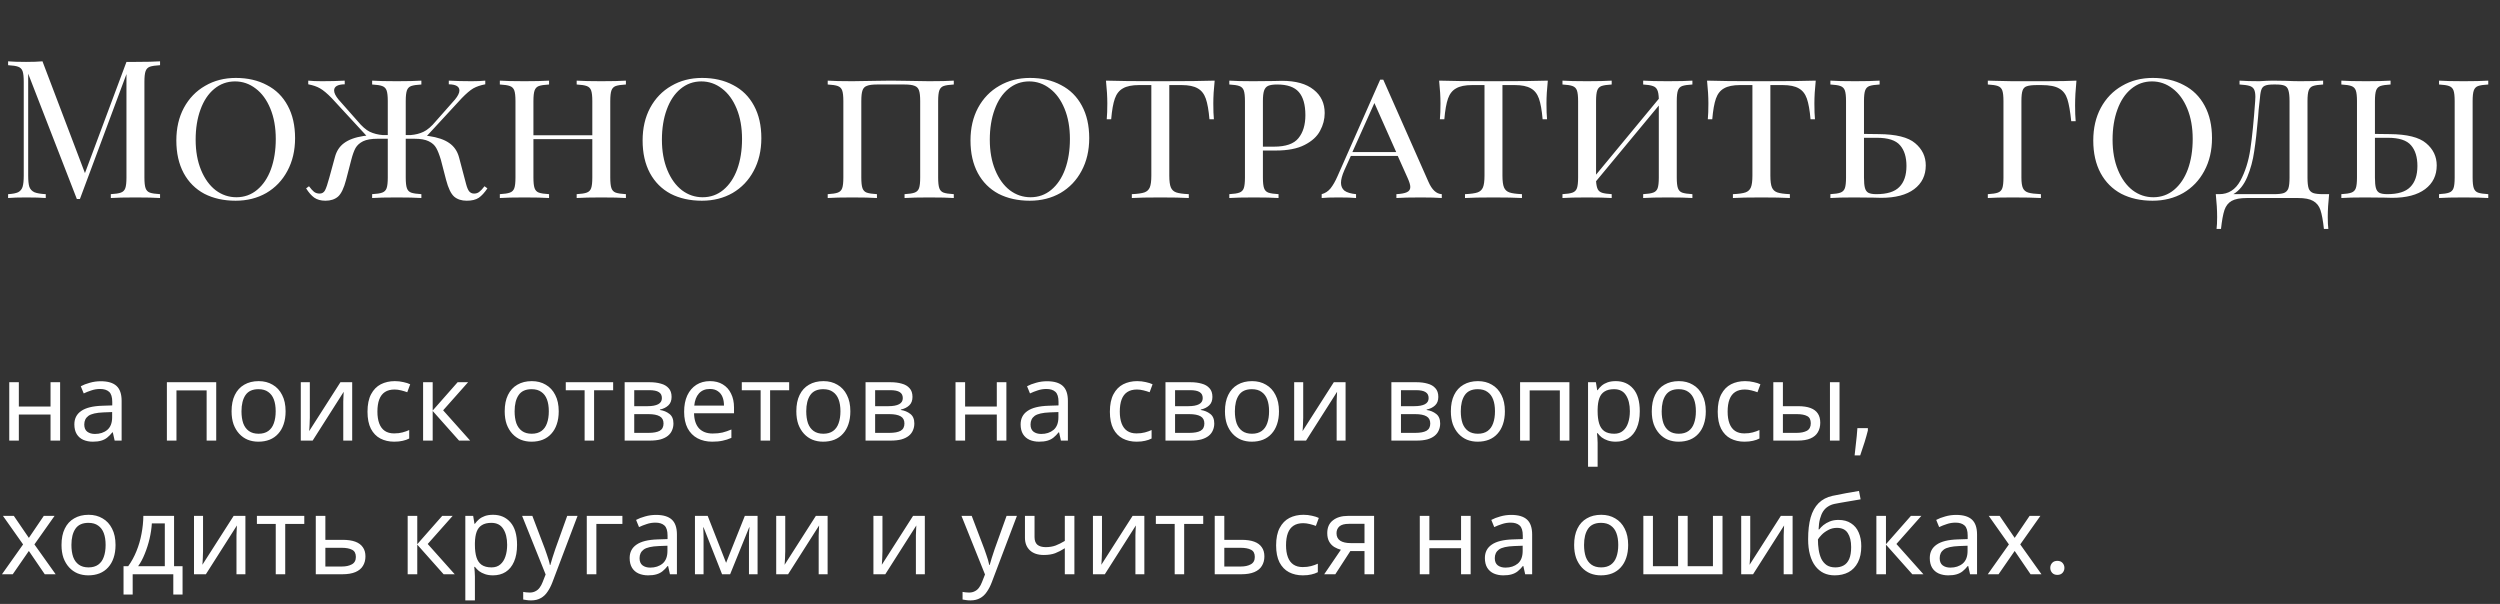
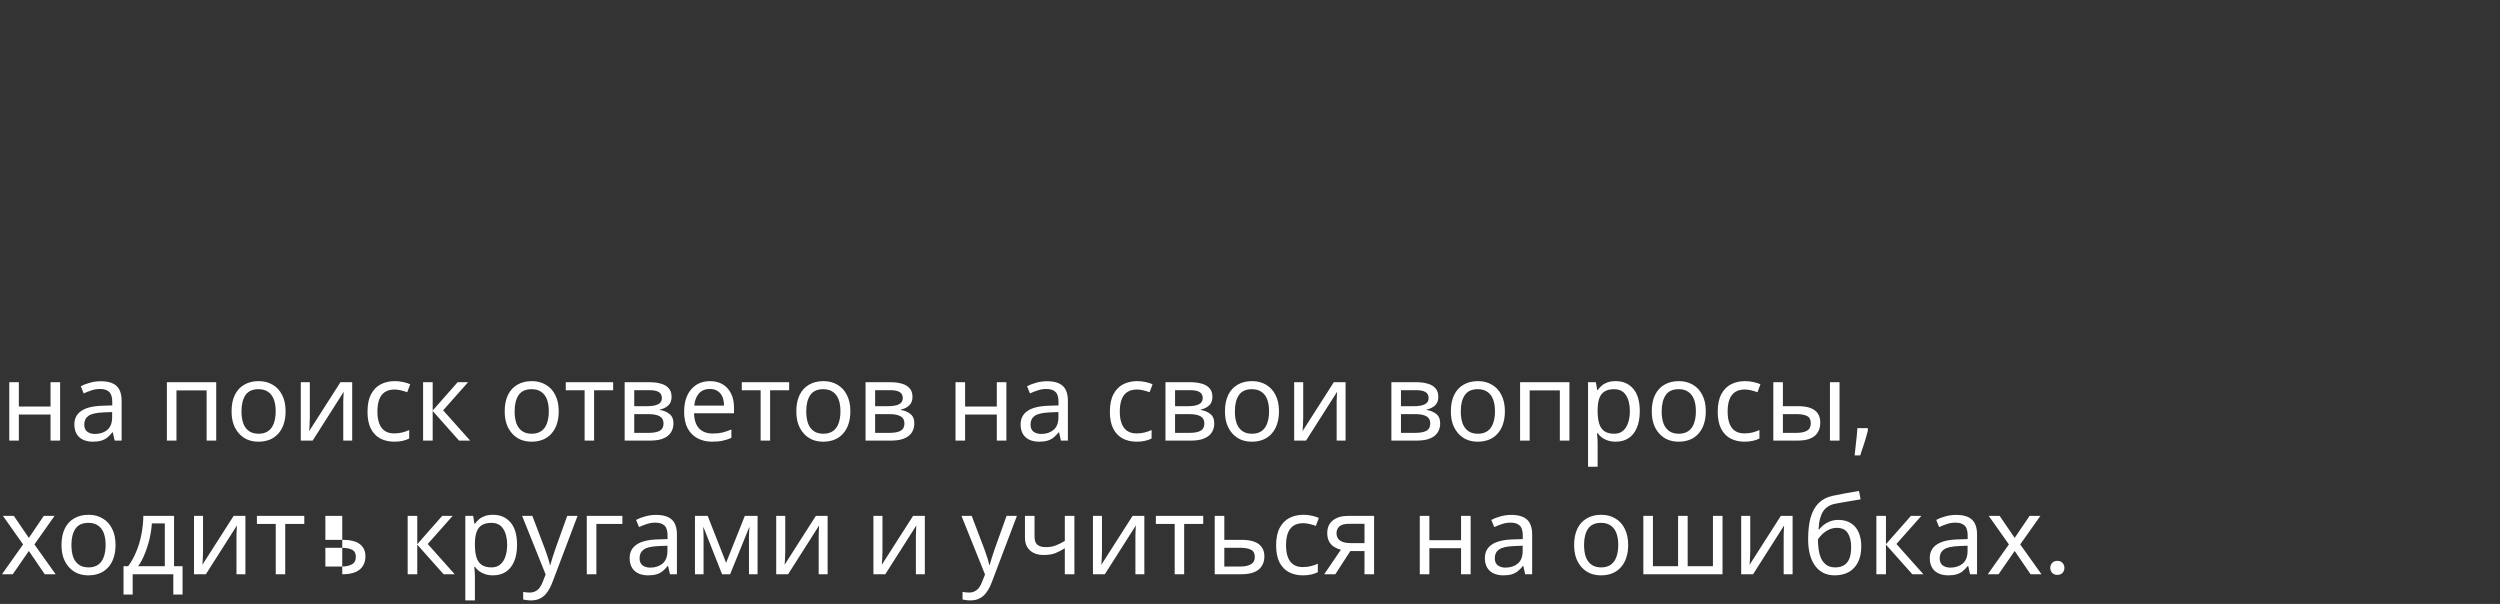
<svg xmlns="http://www.w3.org/2000/svg" width="505" height="122" viewBox="0 0 505 122" fill="none">
  <rect x="0" y="0" width="505" height="122" fill="#333333" stroke="none" />
-   <path d="M32.331 13.168C31.395 13.22 30.706 13.324 30.264 13.48C29.848 13.636 29.562 13.935 29.406 14.377C29.25 14.819 29.172 15.534 29.172 16.522V35.866C29.172 36.854 29.25 37.569 29.406 38.011C29.562 38.453 29.848 38.752 30.264 38.908C30.706 39.064 31.395 39.168 32.331 39.22V40C31.135 39.922 29.484 39.883 27.378 39.883C25.142 39.883 23.478 39.922 22.386 40V39.22C23.322 39.168 23.998 39.064 24.414 38.908C24.856 38.752 25.155 38.453 25.311 38.011C25.467 37.569 25.545 36.854 25.545 35.866V14.962L16.146 40.195H15.522L5.694 14.884V35.476C5.694 36.49 5.772 37.244 5.928 37.738C6.11 38.232 6.448 38.596 6.942 38.83C7.436 39.038 8.203 39.168 9.243 39.22V40C8.307 39.922 6.981 39.883 5.265 39.883C3.705 39.883 2.496 39.922 1.638 40V39.22C2.548 39.168 3.224 39.038 3.666 38.83C4.108 38.596 4.407 38.232 4.563 37.738C4.719 37.218 4.797 36.464 4.797 35.476V16.522C4.797 15.534 4.719 14.819 4.563 14.377C4.407 13.935 4.108 13.636 3.666 13.48C3.25 13.324 2.574 13.22 1.638 13.168V12.388C2.496 12.466 3.705 12.505 5.265 12.505C6.617 12.505 7.722 12.466 8.58 12.388L17.16 34.969L25.545 12.505H27.378C29.484 12.505 31.135 12.466 32.331 12.388V13.168ZM47.633 15.742C50.025 15.742 52.118 16.223 53.912 17.185C55.732 18.121 57.136 19.512 58.124 21.358C59.112 23.178 59.606 25.362 59.606 27.91C59.606 30.406 59.086 32.616 58.046 34.54C57.032 36.438 55.615 37.92 53.795 38.986C51.975 40.026 49.908 40.546 47.594 40.546C45.202 40.546 43.096 40.078 41.276 39.142C39.482 38.18 38.091 36.789 37.103 34.969C36.115 33.123 35.621 30.926 35.621 28.378C35.621 25.882 36.128 23.685 37.142 21.787C38.182 19.863 39.612 18.381 41.432 17.341C43.252 16.275 45.319 15.742 47.633 15.742ZM47.477 16.444C45.891 16.444 44.487 16.951 43.265 17.965C42.069 18.953 41.146 20.344 40.496 22.138C39.846 23.906 39.521 25.934 39.521 28.222C39.521 30.536 39.885 32.577 40.613 34.345C41.341 36.113 42.329 37.478 43.577 38.44C44.825 39.376 46.216 39.844 47.75 39.844C49.336 39.844 50.727 39.35 51.923 38.362C53.145 37.348 54.081 35.957 54.731 34.189C55.381 32.395 55.706 30.354 55.706 28.066C55.706 25.752 55.342 23.711 54.614 21.943C53.886 20.175 52.898 18.823 51.65 17.887C50.402 16.925 49.011 16.444 47.477 16.444ZM98.456 38.05C97.883 38.908 97.299 39.545 96.701 39.961C96.103 40.351 95.296 40.546 94.282 40.546C93.243 40.546 92.397 40.273 91.748 39.727C91.097 39.155 90.552 38.024 90.109 36.334L89.056 32.278C88.745 31.238 88.433 30.445 88.121 29.899C87.808 29.327 87.302 28.872 86.6 28.534C85.924 28.196 84.962 28.027 83.713 28.027H81.959V35.866C81.959 36.854 82.037 37.569 82.192 38.011C82.349 38.453 82.635 38.752 83.05 38.908C83.493 39.064 84.181 39.168 85.118 39.22V40C83.921 39.922 82.27 39.883 80.165 39.883C77.928 39.883 76.264 39.922 75.172 40V39.22C76.109 39.168 76.784 39.064 77.201 38.908C77.642 38.752 77.942 38.453 78.097 38.011C78.254 37.569 78.332 36.854 78.332 35.866V28.027H76.303C75.029 28.027 74.041 28.196 73.34 28.534C72.663 28.872 72.156 29.327 71.819 29.899C71.507 30.471 71.221 31.264 70.96 32.278L69.907 36.334C69.466 38.024 68.919 39.155 68.269 39.727C67.62 40.273 66.775 40.546 65.734 40.546C64.825 40.546 64.07 40.338 63.472 39.922C62.901 39.506 62.355 38.882 61.834 38.05L62.419 37.621C62.809 38.141 63.148 38.518 63.434 38.752C63.745 38.986 64.123 39.103 64.564 39.103C65.058 39.103 65.422 38.882 65.656 38.44C65.891 37.998 66.177 37.153 66.514 35.905L67.645 31.771C67.957 30.549 68.569 29.6 69.478 28.924C70.415 28.222 71.715 27.741 73.379 27.481L74.002 27.403L67.022 19.837C66.085 18.875 65.293 18.212 64.642 17.848C64.019 17.484 63.225 17.211 62.264 17.029V16.288C62.992 16.366 63.914 16.405 65.032 16.405C66.697 16.405 68.231 16.366 69.635 16.288V17.029C68.204 17.055 67.49 17.471 67.49 18.277C67.49 18.771 67.788 19.382 68.386 20.11L72.248 24.478C73.106 25.518 73.924 26.233 74.704 26.623C75.484 26.987 76.356 27.208 77.317 27.286H78.332V20.422C78.332 19.434 78.254 18.719 78.097 18.277C77.942 17.835 77.642 17.536 77.201 17.38C76.784 17.224 76.109 17.12 75.172 17.068V16.288C76.264 16.366 77.928 16.405 80.165 16.405C82.27 16.405 83.921 16.366 85.118 16.288V17.068C84.181 17.12 83.493 17.224 83.05 17.38C82.635 17.536 82.349 17.835 82.192 18.277C82.037 18.719 81.959 19.434 81.959 20.422V27.286H82.933C83.921 27.208 84.793 26.987 85.546 26.623C86.326 26.259 87.159 25.544 88.043 24.478L91.903 20.11C92.501 19.382 92.8 18.771 92.8 18.277C92.8 17.471 92.085 17.055 90.656 17.029V16.288C92.059 16.366 93.594 16.405 95.257 16.405C96.376 16.405 97.299 16.366 98.026 16.288V17.029C97.064 17.211 96.258 17.484 95.609 17.848C94.984 18.212 94.204 18.875 93.269 19.837L86.249 27.442L86.638 27.481C88.406 27.741 89.772 28.209 90.734 28.885C91.722 29.561 92.385 30.523 92.722 31.771L93.814 35.905C93.867 36.087 93.984 36.529 94.165 37.231C94.347 37.907 94.555 38.388 94.79 38.674C95.049 38.96 95.374 39.103 95.764 39.103C96.18 39.103 96.531 38.986 96.817 38.752C97.129 38.518 97.481 38.141 97.871 37.621L98.456 38.05ZM126.433 17.068C125.497 17.12 124.808 17.224 124.366 17.38C123.95 17.536 123.664 17.835 123.508 18.277C123.352 18.719 123.274 19.434 123.274 20.422V35.866C123.274 36.854 123.352 37.569 123.508 38.011C123.664 38.453 123.95 38.752 124.366 38.908C124.808 39.064 125.497 39.168 126.433 39.22V40C125.341 39.922 123.677 39.883 121.441 39.883C119.361 39.883 117.71 39.922 116.488 40V39.22C117.424 39.168 118.1 39.064 118.516 38.908C118.958 38.752 119.257 38.453 119.413 38.011C119.569 37.569 119.647 36.854 119.647 35.866V28.105H107.752V35.866C107.752 36.854 107.83 37.569 107.986 38.011C108.142 38.453 108.428 38.752 108.844 38.908C109.286 39.064 109.975 39.168 110.911 39.22V40C109.715 39.922 108.064 39.883 105.958 39.883C103.722 39.883 102.058 39.922 100.966 40V39.22C101.902 39.168 102.578 39.064 102.994 38.908C103.436 38.752 103.735 38.453 103.891 38.011C104.047 37.569 104.125 36.854 104.125 35.866V20.422C104.125 19.434 104.047 18.719 103.891 18.277C103.735 17.835 103.436 17.536 102.994 17.38C102.578 17.224 101.902 17.12 100.966 17.068V16.288C102.058 16.366 103.722 16.405 105.958 16.405C108.038 16.405 109.689 16.366 110.911 16.288V17.068C109.975 17.12 109.286 17.224 108.844 17.38C108.428 17.536 108.142 17.835 107.986 18.277C107.83 18.719 107.752 19.434 107.752 20.422V27.325H119.647V20.422C119.647 19.434 119.569 18.719 119.413 18.277C119.257 17.835 118.958 17.536 118.516 17.38C118.1 17.224 117.424 17.12 116.488 17.068V16.288C117.684 16.366 119.335 16.405 121.441 16.405C123.677 16.405 125.341 16.366 126.433 16.288V17.068ZM141.819 15.742C144.211 15.742 146.304 16.223 148.098 17.185C149.918 18.121 151.322 19.512 152.31 21.358C153.298 23.178 153.792 25.362 153.792 27.91C153.792 30.406 153.272 32.616 152.232 34.54C151.218 36.438 149.801 37.92 147.981 38.986C146.161 40.026 144.094 40.546 141.78 40.546C139.388 40.546 137.282 40.078 135.462 39.142C133.668 38.18 132.277 36.789 131.289 34.969C130.301 33.123 129.807 30.926 129.807 28.378C129.807 25.882 130.314 23.685 131.328 21.787C132.368 19.863 133.798 18.381 135.618 17.341C137.438 16.275 139.505 15.742 141.819 15.742ZM141.663 16.444C140.077 16.444 138.673 16.951 137.451 17.965C136.255 18.953 135.332 20.344 134.682 22.138C134.032 23.906 133.707 25.934 133.707 28.222C133.707 30.536 134.071 32.577 134.799 34.345C135.527 36.113 136.515 37.478 137.763 38.44C139.011 39.376 140.402 39.844 141.936 39.844C143.522 39.844 144.913 39.35 146.109 38.362C147.331 37.348 148.267 35.957 148.917 34.189C149.567 32.395 149.892 30.354 149.892 28.066C149.892 25.752 149.528 23.711 148.8 21.943C148.072 20.175 147.084 18.823 145.836 17.887C144.588 16.925 143.197 16.444 141.663 16.444ZM192.665 17.068C191.729 17.12 191.04 17.224 190.598 17.38C190.182 17.536 189.896 17.835 189.74 18.277C189.584 18.719 189.506 19.434 189.506 20.422V35.866C189.506 36.854 189.584 37.569 189.74 38.011C189.896 38.453 190.182 38.752 190.598 38.908C191.04 39.064 191.729 39.168 192.665 39.22V40C191.573 39.922 189.909 39.883 187.673 39.883C185.593 39.883 183.942 39.922 182.72 40V39.22C183.656 39.168 184.332 39.064 184.748 38.908C185.19 38.752 185.489 38.453 185.645 38.011C185.801 37.569 185.879 36.854 185.879 35.866V20.422C185.879 19.434 185.801 18.719 185.645 18.277C185.489 17.809 185.19 17.497 184.748 17.341C184.306 17.159 183.63 17.068 182.72 17.068H177.143C176.233 17.068 175.557 17.159 175.115 17.341C174.673 17.497 174.374 17.809 174.218 18.277C174.062 18.719 173.984 19.434 173.984 20.422V35.866C173.984 36.854 174.062 37.569 174.218 38.011C174.374 38.453 174.66 38.752 175.076 38.908C175.518 39.064 176.207 39.168 177.143 39.22V40C175.947 39.922 174.296 39.883 172.19 39.883C169.954 39.883 168.29 39.922 167.198 40V39.22C168.134 39.168 168.81 39.064 169.226 38.908C169.668 38.752 169.967 38.453 170.123 38.011C170.279 37.569 170.357 36.854 170.357 35.866V20.422C170.357 19.434 170.279 18.719 170.123 18.277C169.967 17.835 169.668 17.536 169.226 17.38C168.81 17.224 168.134 17.12 167.198 17.068V16.288C168.29 16.366 169.954 16.405 172.19 16.405C173.386 16.405 174.998 16.379 177.026 16.327L179.99 16.288L182.915 16.327C184.891 16.379 186.477 16.405 187.673 16.405C189.909 16.405 191.573 16.366 192.665 16.288V17.068ZM208.051 15.742C210.443 15.742 212.536 16.223 214.33 17.185C216.15 18.121 217.554 19.512 218.542 21.358C219.53 23.178 220.024 25.362 220.024 27.91C220.024 30.406 219.504 32.616 218.464 34.54C217.45 36.438 216.033 37.92 214.213 38.986C212.393 40.026 210.326 40.546 208.012 40.546C205.62 40.546 203.514 40.078 201.694 39.142C199.9 38.18 198.509 36.789 197.521 34.969C196.533 33.123 196.039 30.926 196.039 28.378C196.039 25.882 196.546 23.685 197.56 21.787C198.6 19.863 200.03 18.381 201.85 17.341C203.67 16.275 205.737 15.742 208.051 15.742ZM207.895 16.444C206.309 16.444 204.905 16.951 203.683 17.965C202.487 18.953 201.564 20.344 200.914 22.138C200.264 23.906 199.939 25.934 199.939 28.222C199.939 30.536 200.303 32.577 201.031 34.345C201.759 36.113 202.747 37.478 203.995 38.44C205.243 39.376 206.634 39.844 208.168 39.844C209.754 39.844 211.145 39.35 212.341 38.362C213.563 37.348 214.499 35.957 215.149 34.189C215.799 32.395 216.124 30.354 216.124 28.066C216.124 25.752 215.76 23.711 215.032 21.943C214.304 20.175 213.316 18.823 212.068 17.887C210.82 16.925 209.429 16.444 207.895 16.444ZM245.362 16.288C245.18 18.004 245.089 19.538 245.089 20.89C245.089 22.242 245.128 23.308 245.206 24.088H244.309C244.153 22.268 243.906 20.877 243.568 19.915C243.23 18.953 242.684 18.264 241.93 17.848C241.176 17.406 240.097 17.185 238.693 17.185H236.197V35.476C236.197 36.568 236.301 37.361 236.509 37.855C236.717 38.349 237.081 38.687 237.601 38.869C238.121 39.051 238.966 39.168 240.136 39.22V40C238.784 39.922 236.873 39.883 234.403 39.883C231.803 39.883 229.879 39.922 228.631 40V39.22C229.801 39.168 230.646 39.051 231.166 38.869C231.686 38.687 232.05 38.349 232.258 37.855C232.466 37.361 232.57 36.568 232.57 35.476V17.185H230.074C228.67 17.185 227.591 17.406 226.837 17.848C226.083 18.264 225.537 18.953 225.199 19.915C224.861 20.877 224.614 22.268 224.458 24.088H223.561C223.639 23.256 223.678 22.19 223.678 20.89C223.678 19.538 223.587 18.004 223.405 16.288C225.563 16.366 229.229 16.405 234.403 16.405C239.551 16.405 243.204 16.366 245.362 16.288ZM255.107 30.406V35.866C255.107 36.854 255.185 37.569 255.341 38.011C255.497 38.453 255.783 38.752 256.199 38.908C256.641 39.064 257.33 39.168 258.266 39.22V40C257.07 39.922 255.419 39.883 253.313 39.883C251.077 39.883 249.413 39.922 248.321 40V39.22C249.257 39.168 249.933 39.064 250.349 38.908C250.791 38.752 251.09 38.453 251.246 38.011C251.402 37.569 251.48 36.854 251.48 35.866V20.422C251.48 19.434 251.402 18.719 251.246 18.277C251.09 17.835 250.791 17.536 250.349 17.38C249.933 17.224 249.257 17.12 248.321 17.068V16.288C249.413 16.366 250.999 16.405 253.079 16.405L257.291 16.366C257.785 16.34 258.344 16.327 258.968 16.327C261.75 16.327 263.882 16.925 265.364 18.121C266.846 19.291 267.587 20.864 267.587 22.84C267.587 24.088 267.275 25.284 266.651 26.428C266.053 27.572 265.013 28.521 263.531 29.275C262.075 30.029 260.138 30.406 257.72 30.406H255.107ZM257.993 17.068C257.187 17.068 256.576 17.159 256.16 17.341C255.77 17.523 255.497 17.848 255.341 18.316C255.185 18.784 255.107 19.486 255.107 20.422V29.626H257.33C259.722 29.626 261.373 29.054 262.283 27.91C263.219 26.766 263.687 25.219 263.687 23.269C263.687 21.163 263.245 19.603 262.361 18.589C261.477 17.575 260.021 17.068 257.993 17.068ZM288.547 36.724C289.249 38.336 290.146 39.168 291.238 39.22V40C290.198 39.922 288.807 39.883 287.065 39.883C284.829 39.883 283.165 39.922 282.073 40V39.22C283.035 39.168 283.737 39.038 284.179 38.83C284.647 38.622 284.881 38.271 284.881 37.777C284.881 37.361 284.699 36.75 284.335 35.944L282.346 31.498H272.869L271.543 34.423C271.101 35.437 270.88 36.269 270.88 36.919C270.88 37.595 271.114 38.128 271.582 38.518C272.076 38.882 272.856 39.116 273.922 39.22V40C273.142 39.922 271.959 39.883 270.373 39.883C268.787 39.883 267.656 39.922 266.98 40V39.22C267.682 39.038 268.28 38.648 268.774 38.05C269.268 37.426 269.736 36.607 270.178 35.593L278.797 16.093H279.421L288.547 36.724ZM282.034 30.718L277.627 20.812L273.181 30.718H282.034ZM312.66 16.288C312.478 18.004 312.387 19.538 312.387 20.89C312.387 22.242 312.426 23.308 312.504 24.088H311.607C311.451 22.268 311.204 20.877 310.866 19.915C310.528 18.953 309.982 18.264 309.228 17.848C308.474 17.406 307.395 17.185 305.991 17.185H303.495V35.476C303.495 36.568 303.599 37.361 303.807 37.855C304.015 38.349 304.379 38.687 304.899 38.869C305.419 39.051 306.264 39.168 307.434 39.22V40C306.082 39.922 304.171 39.883 301.701 39.883C299.101 39.883 297.177 39.922 295.929 40V39.22C297.099 39.168 297.944 39.051 298.464 38.869C298.984 38.687 299.348 38.349 299.556 37.855C299.764 37.361 299.868 36.568 299.868 35.476V17.185H297.372C295.968 17.185 294.889 17.406 294.135 17.848C293.381 18.264 292.835 18.953 292.497 19.915C292.159 20.877 291.912 22.268 291.756 24.088H290.859C290.937 23.256 290.976 22.19 290.976 20.89C290.976 19.538 290.885 18.004 290.703 16.288C292.861 16.366 296.527 16.405 301.701 16.405C306.849 16.405 310.502 16.366 312.66 16.288ZM341.865 17.068C340.929 17.12 340.24 17.224 339.798 17.38C339.382 17.536 339.096 17.835 338.94 18.277C338.784 18.719 338.706 19.434 338.706 20.422V35.866C338.706 36.854 338.784 37.569 338.94 38.011C339.096 38.453 339.382 38.752 339.798 38.908C340.24 39.064 340.929 39.168 341.865 39.22V40C340.773 39.922 339.109 39.883 336.873 39.883C334.767 39.883 333.116 39.922 331.92 40V39.22C332.856 39.168 333.532 39.064 333.948 38.908C334.39 38.752 334.689 38.453 334.845 38.011C335.001 37.569 335.079 36.854 335.079 35.866V21.319L322.404 36.607C322.456 37.335 322.573 37.881 322.755 38.245C322.937 38.583 323.236 38.817 323.652 38.947C324.068 39.077 324.705 39.168 325.563 39.22V40C324.367 39.922 322.716 39.883 320.61 39.883C318.374 39.883 316.71 39.922 315.618 40V39.22C316.554 39.168 317.23 39.064 317.646 38.908C318.088 38.752 318.387 38.453 318.543 38.011C318.699 37.569 318.777 36.854 318.777 35.866V20.422C318.777 19.434 318.699 18.719 318.543 18.277C318.387 17.835 318.088 17.536 317.646 17.38C317.23 17.224 316.554 17.12 315.618 17.068V16.288C316.71 16.366 318.374 16.405 320.61 16.405C322.69 16.405 324.341 16.366 325.563 16.288V17.068C324.627 17.12 323.938 17.224 323.496 17.38C323.08 17.536 322.794 17.835 322.638 18.277C322.482 18.719 322.404 19.434 322.404 20.422V35.281L335.079 19.954C335.053 19.122 334.949 18.524 334.767 18.16C334.585 17.77 334.286 17.51 333.87 17.38C333.454 17.224 332.804 17.12 331.92 17.068V16.288C333.116 16.366 334.767 16.405 336.873 16.405C339.109 16.405 340.773 16.366 341.865 16.288V17.068ZM366.78 16.288C366.598 18.004 366.507 19.538 366.507 20.89C366.507 22.242 366.546 23.308 366.624 24.088H365.727C365.571 22.268 365.324 20.877 364.986 19.915C364.648 18.953 364.102 18.264 363.348 17.848C362.594 17.406 361.515 17.185 360.111 17.185H357.615V35.476C357.615 36.568 357.719 37.361 357.927 37.855C358.135 38.349 358.499 38.687 359.019 38.869C359.539 39.051 360.384 39.168 361.554 39.22V40C360.202 39.922 358.291 39.883 355.821 39.883C353.221 39.883 351.297 39.922 350.049 40V39.22C351.219 39.168 352.064 39.051 352.584 38.869C353.104 38.687 353.468 38.349 353.676 37.855C353.884 37.361 353.988 36.568 353.988 35.476V17.185H351.492C350.088 17.185 349.009 17.406 348.255 17.848C347.501 18.264 346.955 18.953 346.617 19.915C346.279 20.877 346.032 22.268 345.876 24.088H344.979C345.057 23.256 345.096 22.19 345.096 20.89C345.096 19.538 345.005 18.004 344.823 16.288C346.981 16.366 350.647 16.405 355.821 16.405C360.969 16.405 364.622 16.366 366.78 16.288ZM379.528 27.091C383.012 27.117 385.456 27.728 386.86 28.924C388.29 30.12 389.005 31.615 389.005 33.409C389.005 35.437 388.225 37.036 386.665 38.206C385.105 39.376 382.882 39.961 379.996 39.961C379.424 39.961 378.917 39.948 378.475 39.922L374.497 39.883C372.417 39.883 370.831 39.922 369.739 40V39.22C370.675 39.168 371.351 39.064 371.767 38.908C372.209 38.752 372.508 38.453 372.664 38.011C372.82 37.569 372.898 36.854 372.898 35.866V20.422C372.898 19.434 372.82 18.719 372.664 18.277C372.508 17.835 372.209 17.536 371.767 17.38C371.351 17.224 370.675 17.12 369.739 17.068V16.288C370.831 16.366 372.495 16.405 374.731 16.405C376.811 16.405 378.462 16.366 379.684 16.288V17.068C378.748 17.12 378.059 17.224 377.617 17.38C377.201 17.536 376.915 17.835 376.759 18.277C376.603 18.719 376.525 19.434 376.525 20.422V27.052L379.528 27.091ZM379.021 39.22C381.179 39.22 382.726 38.739 383.662 37.777C384.624 36.815 385.105 35.398 385.105 33.526C385.105 31.732 384.676 30.341 383.818 29.353C382.96 28.339 381.4 27.832 379.138 27.832H376.525V35.866C376.525 36.802 376.59 37.504 376.72 37.972C376.85 38.44 377.084 38.765 377.422 38.947C377.786 39.129 378.319 39.22 379.021 39.22ZM419.441 16.288C419.259 18.134 419.168 19.798 419.168 21.28C419.168 22.58 419.207 23.646 419.285 24.478H418.388C418.18 22.476 417.92 20.994 417.608 20.032C417.296 19.044 416.75 18.329 415.97 17.887C415.19 17.419 413.994 17.185 412.382 17.185H411.485C410.549 17.185 409.86 17.263 409.418 17.419C409.002 17.549 408.716 17.835 408.56 18.277C408.404 18.719 408.326 19.434 408.326 20.422V35.866C408.326 36.854 408.43 37.569 408.638 38.011C408.846 38.453 409.21 38.752 409.73 38.908C410.25 39.064 411.095 39.168 412.265 39.22V40C410.913 39.922 409.002 39.883 406.532 39.883C404.296 39.883 402.632 39.922 401.54 40V39.22C402.476 39.168 403.152 39.064 403.568 38.908C404.01 38.752 404.309 38.453 404.465 38.011C404.621 37.569 404.699 36.854 404.699 35.866V20.422C404.699 19.434 404.621 18.719 404.465 18.277C404.309 17.835 404.01 17.536 403.568 17.38C403.152 17.224 402.476 17.12 401.54 17.068V16.288L402.944 16.327C404.452 16.379 405.635 16.405 406.493 16.405H408.95H412.85C415.944 16.405 418.141 16.366 419.441 16.288ZM434.852 15.742C437.244 15.742 439.337 16.223 441.131 17.185C442.951 18.121 444.355 19.512 445.343 21.358C446.331 23.178 446.825 25.362 446.825 27.91C446.825 30.406 446.305 32.616 445.265 34.54C444.251 36.438 442.834 37.92 441.014 38.986C439.194 40.026 437.127 40.546 434.813 40.546C432.421 40.546 430.315 40.078 428.495 39.142C426.701 38.18 425.31 36.789 424.322 34.969C423.334 33.123 422.84 30.926 422.84 28.378C422.84 25.882 423.347 23.685 424.361 21.787C425.401 19.863 426.831 18.381 428.651 17.341C430.471 16.275 432.538 15.742 434.852 15.742ZM434.696 16.444C433.11 16.444 431.706 16.951 430.484 17.965C429.288 18.953 428.365 20.344 427.715 22.138C427.065 23.906 426.74 25.934 426.74 28.222C426.74 30.536 427.104 32.577 427.832 34.345C428.56 36.113 429.548 37.478 430.796 38.44C432.044 39.376 433.435 39.844 434.969 39.844C436.555 39.844 437.946 39.35 439.142 38.362C440.364 37.348 441.3 35.957 441.95 34.189C442.6 32.395 442.925 30.354 442.925 28.066C442.925 25.752 442.561 23.711 441.833 21.943C441.105 20.175 440.117 18.823 438.869 17.887C437.621 16.925 436.23 16.444 434.696 16.444ZM470.482 39.22C470.3 40.936 470.209 42.47 470.209 43.822C470.209 44.862 470.248 45.668 470.326 46.24H469.429C469.247 44.55 469.013 43.276 468.727 42.418C468.441 41.586 467.947 40.975 467.245 40.585C466.569 40.195 465.555 40 464.203 40H453.868C452.516 40 451.489 40.195 450.787 40.585C450.111 40.975 449.63 41.586 449.344 42.418C449.058 43.276 448.824 44.55 448.642 46.24H447.745C447.823 45.668 447.862 44.862 447.862 43.822C447.862 42.47 447.771 40.936 447.589 39.22H448.291C450.137 39.22 451.554 38.323 452.542 36.529C453.53 34.709 454.206 32.577 454.57 30.133C454.934 27.689 455.259 24.452 455.545 20.422C455.571 20.214 455.584 19.928 455.584 19.564C455.584 18.888 455.493 18.381 455.311 18.043C455.129 17.705 454.817 17.471 454.375 17.341C453.933 17.211 453.27 17.12 452.386 17.068V16.288C453.478 16.366 454.817 16.405 456.403 16.405C456.689 16.405 457.144 16.379 457.768 16.327L459.055 16.288L461.668 16.327C462.864 16.379 463.852 16.405 464.632 16.405C466.634 16.405 468.181 16.366 469.273 16.288V17.068C468.337 17.12 467.648 17.224 467.206 17.38C466.79 17.536 466.504 17.835 466.348 18.277C466.192 18.719 466.114 19.434 466.114 20.422V35.866C466.114 36.854 466.192 37.582 466.348 38.05C466.504 38.492 466.803 38.804 467.245 38.986C467.687 39.142 468.363 39.22 469.273 39.22H470.482ZM462.487 20.422C462.487 19.434 462.409 18.706 462.253 18.238C462.123 17.77 461.863 17.458 461.473 17.302C461.109 17.146 460.524 17.068 459.718 17.068H459.211C458.405 17.068 457.82 17.159 457.456 17.341C457.118 17.497 456.884 17.796 456.754 18.238C456.624 18.654 456.52 19.382 456.442 20.422C456.364 21.02 456.299 21.605 456.247 22.177C456.221 22.723 456.182 23.23 456.13 23.698C455.896 26.428 455.636 28.716 455.35 30.562C455.09 32.408 454.622 34.137 453.946 35.749C453.27 37.361 452.334 38.518 451.138 39.22H459.328C460.238 39.22 460.914 39.142 461.356 38.986C461.798 38.804 462.097 38.492 462.253 38.05C462.409 37.582 462.487 36.854 462.487 35.866V20.422ZM482.74 27.091C486.224 27.117 488.668 27.728 490.072 28.924C491.502 30.12 492.217 31.615 492.217 33.409C492.217 35.437 491.437 37.036 489.877 38.206C488.317 39.376 486.094 39.961 483.208 39.961C482.636 39.961 482.129 39.948 481.687 39.922L477.709 39.883C475.629 39.883 474.043 39.922 472.951 40V39.22C473.887 39.168 474.563 39.064 474.979 38.908C475.421 38.752 475.72 38.453 475.876 38.011C476.032 37.569 476.11 36.854 476.11 35.866V20.422C476.11 19.434 476.032 18.719 475.876 18.277C475.72 17.835 475.421 17.536 474.979 17.38C474.563 17.224 473.887 17.12 472.951 17.068V16.288C474.043 16.366 475.707 16.405 477.943 16.405C480.023 16.405 481.674 16.366 482.896 16.288V17.068C481.96 17.12 481.271 17.224 480.829 17.38C480.413 17.536 480.127 17.835 479.971 18.277C479.815 18.719 479.737 19.434 479.737 20.422V27.052L482.74 27.091ZM502.63 17.068C501.694 17.12 501.005 17.224 500.563 17.38C500.147 17.536 499.861 17.835 499.705 18.277C499.549 18.719 499.471 19.434 499.471 20.422V35.866C499.471 36.854 499.549 37.569 499.705 38.011C499.861 38.453 500.147 38.752 500.563 38.908C501.005 39.064 501.694 39.168 502.63 39.22V40C501.434 39.922 499.783 39.883 497.677 39.883C495.441 39.883 493.777 39.922 492.685 40V39.22C493.621 39.168 494.297 39.064 494.713 38.908C495.155 38.752 495.454 38.453 495.61 38.011C495.766 37.569 495.844 36.854 495.844 35.866V20.422C495.844 19.434 495.766 18.719 495.61 18.277C495.454 17.835 495.155 17.536 494.713 17.38C494.297 17.224 493.621 17.12 492.685 17.068V16.288C493.777 16.366 495.441 16.405 497.677 16.405C499.757 16.405 501.408 16.366 502.63 16.288V17.068ZM482.233 39.22C484.391 39.22 485.938 38.739 486.874 37.777C487.836 36.815 488.317 35.398 488.317 33.526C488.317 31.732 487.888 30.341 487.03 29.353C486.172 28.339 484.612 27.832 482.35 27.832H479.737V35.866C479.737 36.802 479.802 37.504 479.932 37.972C480.062 38.44 480.296 38.765 480.634 38.947C480.998 39.129 481.531 39.22 482.233 39.22Z" fill="white" />
-   <path d="M3.806 77.208V82.114H10.208V77.208H12.144V89H10.208V83.742H3.806V89H1.87V77.208H3.806ZM20.344 77.01C21.781 77.01 22.845 77.325 23.534 77.956C24.223 78.587 24.568 79.591 24.568 80.97V89H23.16L22.786 87.328H22.698C22.36 87.753 22.009 88.113 21.642 88.406C21.29 88.685 20.879 88.89 20.41 89.022C19.955 89.154 19.398 89.22 18.738 89.22C18.034 89.22 17.396 89.095 16.824 88.846C16.267 88.597 15.826 88.215 15.504 87.702C15.181 87.174 15.02 86.514 15.02 85.722C15.02 84.549 15.482 83.647 16.406 83.016C17.33 82.371 18.753 82.019 20.674 81.96L22.676 81.894V81.19C22.676 80.207 22.463 79.525 22.038 79.144C21.613 78.763 21.011 78.572 20.234 78.572C19.618 78.572 19.031 78.667 18.474 78.858C17.916 79.034 17.396 79.239 16.912 79.474L16.318 78.022C16.831 77.743 17.44 77.509 18.144 77.318C18.848 77.113 19.581 77.01 20.344 77.01ZM20.916 83.302C19.449 83.361 18.43 83.595 17.858 84.006C17.3 84.417 17.022 84.996 17.022 85.744C17.022 86.404 17.22 86.888 17.616 87.196C18.026 87.504 18.547 87.658 19.178 87.658C20.175 87.658 21.004 87.387 21.664 86.844C22.324 86.287 22.654 85.436 22.654 84.292V83.236L20.916 83.302ZM43.676 77.208V89H41.74V78.858H35.646V89H33.71V77.208H43.676ZM57.69 83.082C57.69 84.065 57.558 84.937 57.294 85.7C57.045 86.448 56.678 87.086 56.194 87.614C55.725 88.142 55.146 88.545 54.456 88.824C53.782 89.088 53.026 89.22 52.19 89.22C51.413 89.22 50.694 89.088 50.034 88.824C49.374 88.545 48.802 88.142 48.318 87.614C47.834 87.086 47.453 86.448 47.174 85.7C46.91 84.937 46.778 84.065 46.778 83.082C46.778 81.777 46.998 80.677 47.438 79.782C47.878 78.873 48.509 78.183 49.33 77.714C50.152 77.23 51.127 76.988 52.256 76.988C53.327 76.988 54.266 77.23 55.072 77.714C55.894 78.183 56.532 78.873 56.986 79.782C57.456 80.677 57.69 81.777 57.69 83.082ZM48.78 83.082C48.78 84.006 48.898 84.813 49.132 85.502C49.382 86.177 49.763 86.697 50.276 87.064C50.79 87.431 51.442 87.614 52.234 87.614C53.026 87.614 53.679 87.431 54.192 87.064C54.706 86.697 55.08 86.177 55.314 85.502C55.564 84.813 55.688 84.006 55.688 83.082C55.688 82.143 55.564 81.344 55.314 80.684C55.065 80.024 54.684 79.518 54.17 79.166C53.672 78.799 53.019 78.616 52.212 78.616C51.01 78.616 50.137 79.012 49.594 79.804C49.052 80.596 48.78 81.689 48.78 83.082ZM62.585 84.402C62.585 84.534 62.577 84.725 62.563 84.974C62.563 85.209 62.555 85.465 62.541 85.744C62.526 86.008 62.511 86.265 62.497 86.514C62.482 86.749 62.467 86.939 62.453 87.086L68.767 77.208H71.143V89H69.339V82.048C69.339 81.813 69.339 81.505 69.339 81.124C69.353 80.743 69.368 80.369 69.383 80.002C69.397 79.621 69.412 79.335 69.427 79.144L63.157 89H60.759V77.208H62.585V84.402ZM79.625 89.22C78.584 89.22 77.653 89.007 76.831 88.582C76.025 88.157 75.387 87.497 74.917 86.602C74.463 85.707 74.235 84.563 74.235 83.17C74.235 81.718 74.477 80.537 74.961 79.628C75.445 78.719 76.098 78.051 76.919 77.626C77.755 77.201 78.701 76.988 79.757 76.988C80.359 76.988 80.938 77.054 81.495 77.186C82.053 77.303 82.507 77.45 82.859 77.626L82.265 79.232C81.913 79.1 81.503 78.975 81.033 78.858C80.564 78.741 80.124 78.682 79.713 78.682C78.921 78.682 78.269 78.851 77.755 79.188C77.242 79.525 76.861 80.024 76.611 80.684C76.362 81.344 76.237 82.165 76.237 83.148C76.237 84.087 76.362 84.886 76.611 85.546C76.861 86.206 77.235 86.705 77.733 87.042C78.232 87.379 78.855 87.548 79.603 87.548C80.249 87.548 80.813 87.482 81.297 87.35C81.796 87.218 82.251 87.057 82.661 86.866V88.582C82.265 88.787 81.825 88.941 81.341 89.044C80.872 89.161 80.3 89.22 79.625 89.22ZM92.44 77.208H94.552L89.514 82.884L94.97 89H92.726L87.402 83.016V89H85.466V77.208H87.402V82.928L92.44 77.208ZM112.862 83.082C112.862 84.065 112.73 84.937 112.466 85.7C112.217 86.448 111.85 87.086 111.366 87.614C110.897 88.142 110.318 88.545 109.628 88.824C108.954 89.088 108.198 89.22 107.362 89.22C106.585 89.22 105.866 89.088 105.206 88.824C104.546 88.545 103.974 88.142 103.49 87.614C103.006 87.086 102.625 86.448 102.346 85.7C102.082 84.937 101.95 84.065 101.95 83.082C101.95 81.777 102.17 80.677 102.61 79.782C103.05 78.873 103.681 78.183 104.502 77.714C105.324 77.23 106.299 76.988 107.428 76.988C108.499 76.988 109.438 77.23 110.244 77.714C111.066 78.183 111.704 78.873 112.158 79.782C112.628 80.677 112.862 81.777 112.862 83.082ZM103.952 83.082C103.952 84.006 104.07 84.813 104.304 85.502C104.554 86.177 104.935 86.697 105.448 87.064C105.962 87.431 106.614 87.614 107.406 87.614C108.198 87.614 108.851 87.431 109.364 87.064C109.878 86.697 110.252 86.177 110.486 85.502C110.736 84.813 110.86 84.006 110.86 83.082C110.86 82.143 110.736 81.344 110.486 80.684C110.237 80.024 109.856 79.518 109.342 79.166C108.844 78.799 108.191 78.616 107.384 78.616C106.182 78.616 105.309 79.012 104.766 79.804C104.224 80.596 103.952 81.689 103.952 83.082ZM123.856 78.836H120.006V89H118.092V78.836H114.286V77.208H123.856V78.836ZM135.661 80.178C135.661 80.911 135.441 81.483 135.001 81.894C134.561 82.305 133.996 82.583 133.307 82.73V82.818C134.04 82.921 134.678 83.185 135.221 83.61C135.763 84.021 136.035 84.666 136.035 85.546C136.035 86.045 135.939 86.507 135.749 86.932C135.573 87.357 135.294 87.724 134.913 88.032C134.531 88.34 134.04 88.582 133.439 88.758C132.837 88.919 132.111 89 131.261 89H126.179V77.208H131.239C132.075 77.208 132.823 77.303 133.483 77.494C134.157 77.67 134.685 77.978 135.067 78.418C135.463 78.843 135.661 79.43 135.661 80.178ZM134.033 85.546C134.033 84.871 133.776 84.387 133.263 84.094C132.749 83.801 131.994 83.654 130.997 83.654H128.115V87.438H131.041C132.009 87.438 132.749 87.299 133.263 87.02C133.776 86.727 134.033 86.235 134.033 85.546ZM133.703 80.42C133.703 79.863 133.497 79.459 133.087 79.21C132.691 78.946 132.038 78.814 131.129 78.814H128.115V82.048H130.777C131.73 82.048 132.456 81.916 132.955 81.652C133.453 81.388 133.703 80.977 133.703 80.42ZM143.408 76.988C144.42 76.988 145.286 77.208 146.004 77.648C146.738 78.088 147.295 78.711 147.676 79.518C148.072 80.31 148.27 81.241 148.27 82.312V83.478H140.196C140.226 84.813 140.563 85.832 141.208 86.536C141.868 87.225 142.785 87.57 143.958 87.57C144.706 87.57 145.366 87.504 145.938 87.372C146.525 87.225 147.126 87.02 147.742 86.756V88.45C147.141 88.714 146.547 88.905 145.96 89.022C145.374 89.154 144.677 89.22 143.87 89.22C142.756 89.22 141.766 88.993 140.9 88.538C140.05 88.083 139.382 87.409 138.898 86.514C138.429 85.605 138.194 84.497 138.194 83.192C138.194 81.901 138.407 80.794 138.832 79.87C139.272 78.946 139.881 78.235 140.658 77.736C141.45 77.237 142.367 76.988 143.408 76.988ZM143.386 78.572C142.462 78.572 141.729 78.873 141.186 79.474C140.658 80.061 140.343 80.882 140.24 81.938H146.246C146.246 81.263 146.144 80.677 145.938 80.178C145.733 79.679 145.418 79.291 144.992 79.012C144.582 78.719 144.046 78.572 143.386 78.572ZM159.412 78.836H155.562V89H153.648V78.836H149.842V77.208H159.412V78.836ZM171.772 83.082C171.772 84.065 171.64 84.937 171.376 85.7C171.127 86.448 170.76 87.086 170.276 87.614C169.807 88.142 169.228 88.545 168.538 88.824C167.864 89.088 167.108 89.22 166.272 89.22C165.495 89.22 164.776 89.088 164.116 88.824C163.456 88.545 162.884 88.142 162.4 87.614C161.916 87.086 161.535 86.448 161.256 85.7C160.992 84.937 160.86 84.065 160.86 83.082C160.86 81.777 161.08 80.677 161.52 79.782C161.96 78.873 162.591 78.183 163.412 77.714C164.234 77.23 165.209 76.988 166.338 76.988C167.409 76.988 168.348 77.23 169.154 77.714C169.976 78.183 170.614 78.873 171.068 79.782C171.538 80.677 171.772 81.777 171.772 83.082ZM162.862 83.082C162.862 84.006 162.98 84.813 163.214 85.502C163.464 86.177 163.845 86.697 164.358 87.064C164.872 87.431 165.524 87.614 166.316 87.614C167.108 87.614 167.761 87.431 168.274 87.064C168.788 86.697 169.162 86.177 169.396 85.502C169.646 84.813 169.77 84.006 169.77 83.082C169.77 82.143 169.646 81.344 169.396 80.684C169.147 80.024 168.766 79.518 168.252 79.166C167.754 78.799 167.101 78.616 166.294 78.616C165.092 78.616 164.219 79.012 163.676 79.804C163.134 80.596 162.862 81.689 162.862 83.082ZM184.323 80.178C184.323 80.911 184.103 81.483 183.663 81.894C183.223 82.305 182.658 82.583 181.969 82.73V82.818C182.702 82.921 183.34 83.185 183.883 83.61C184.425 84.021 184.697 84.666 184.697 85.546C184.697 86.045 184.601 86.507 184.411 86.932C184.235 87.357 183.956 87.724 183.575 88.032C183.193 88.34 182.702 88.582 182.101 88.758C181.499 88.919 180.773 89 179.923 89H174.841V77.208H179.901C180.737 77.208 181.485 77.303 182.145 77.494C182.819 77.67 183.347 77.978 183.729 78.418C184.125 78.843 184.323 79.43 184.323 80.178ZM182.695 85.546C182.695 84.871 182.438 84.387 181.925 84.094C181.411 83.801 180.656 83.654 179.659 83.654H176.777V87.438H179.703C180.671 87.438 181.411 87.299 181.925 87.02C182.438 86.727 182.695 86.235 182.695 85.546ZM182.365 80.42C182.365 79.863 182.159 79.459 181.749 79.21C181.353 78.946 180.7 78.814 179.791 78.814H176.777V82.048H179.439C180.392 82.048 181.118 81.916 181.617 81.652C182.115 81.388 182.365 80.977 182.365 80.42ZM194.952 77.208V82.114H201.354V77.208H203.29V89H201.354V83.742H194.952V89H193.016V77.208H194.952ZM211.49 77.01C212.928 77.01 213.991 77.325 214.68 77.956C215.37 78.587 215.714 79.591 215.714 80.97V89H214.306L213.932 87.328H213.844C213.507 87.753 213.155 88.113 212.788 88.406C212.436 88.685 212.026 88.89 211.556 89.022C211.102 89.154 210.544 89.22 209.884 89.22C209.18 89.22 208.542 89.095 207.97 88.846C207.413 88.597 206.973 88.215 206.65 87.702C206.328 87.174 206.166 86.514 206.166 85.722C206.166 84.549 206.628 83.647 207.552 83.016C208.476 82.371 209.899 82.019 211.82 81.96L213.822 81.894V81.19C213.822 80.207 213.61 79.525 213.184 79.144C212.759 78.763 212.158 78.572 211.38 78.572C210.764 78.572 210.178 78.667 209.62 78.858C209.063 79.034 208.542 79.239 208.058 79.474L207.464 78.022C207.978 77.743 208.586 77.509 209.29 77.318C209.994 77.113 210.728 77.01 211.49 77.01ZM212.062 83.302C210.596 83.361 209.576 83.595 209.004 84.006C208.447 84.417 208.168 84.996 208.168 85.744C208.168 86.404 208.366 86.888 208.762 87.196C209.173 87.504 209.694 87.658 210.324 87.658C211.322 87.658 212.15 87.387 212.81 86.844C213.47 86.287 213.8 85.436 213.8 84.292V83.236L212.062 83.302ZM229.586 89.22C228.545 89.22 227.614 89.007 226.792 88.582C225.986 88.157 225.348 87.497 224.878 86.602C224.424 85.707 224.196 84.563 224.196 83.17C224.196 81.718 224.438 80.537 224.922 79.628C225.406 78.719 226.059 78.051 226.88 77.626C227.716 77.201 228.662 76.988 229.718 76.988C230.32 76.988 230.899 77.054 231.456 77.186C232.014 77.303 232.468 77.45 232.82 77.626L232.226 79.232C231.874 79.1 231.464 78.975 230.994 78.858C230.525 78.741 230.085 78.682 229.674 78.682C228.882 78.682 228.23 78.851 227.716 79.188C227.203 79.525 226.822 80.024 226.572 80.684C226.323 81.344 226.198 82.165 226.198 83.148C226.198 84.087 226.323 84.886 226.572 85.546C226.822 86.206 227.196 86.705 227.694 87.042C228.193 87.379 228.816 87.548 229.564 87.548C230.21 87.548 230.774 87.482 231.258 87.35C231.757 87.218 232.212 87.057 232.622 86.866V88.582C232.226 88.787 231.786 88.941 231.302 89.044C230.833 89.161 230.261 89.22 229.586 89.22ZM244.909 80.178C244.909 80.911 244.689 81.483 244.249 81.894C243.809 82.305 243.244 82.583 242.555 82.73V82.818C243.288 82.921 243.926 83.185 244.469 83.61C245.011 84.021 245.283 84.666 245.283 85.546C245.283 86.045 245.187 86.507 244.997 86.932C244.821 87.357 244.542 87.724 244.161 88.032C243.779 88.34 243.288 88.582 242.687 88.758C242.085 88.919 241.359 89 240.509 89H235.427V77.208H240.487C241.323 77.208 242.071 77.303 242.731 77.494C243.405 77.67 243.933 77.978 244.315 78.418C244.711 78.843 244.909 79.43 244.909 80.178ZM243.281 85.546C243.281 84.871 243.024 84.387 242.511 84.094C241.997 83.801 241.242 83.654 240.245 83.654H237.363V87.438H240.289C241.257 87.438 241.997 87.299 242.511 87.02C243.024 86.727 243.281 86.235 243.281 85.546ZM242.951 80.42C242.951 79.863 242.745 79.459 242.335 79.21C241.939 78.946 241.286 78.814 240.377 78.814H237.363V82.048H240.025C240.978 82.048 241.704 81.916 242.203 81.652C242.701 81.388 242.951 80.977 242.951 80.42ZM258.354 83.082C258.354 84.065 258.222 84.937 257.958 85.7C257.709 86.448 257.342 87.086 256.858 87.614C256.389 88.142 255.81 88.545 255.12 88.824C254.446 89.088 253.69 89.22 252.854 89.22C252.077 89.22 251.358 89.088 250.698 88.824C250.038 88.545 249.466 88.142 248.982 87.614C248.498 87.086 248.117 86.448 247.838 85.7C247.574 84.937 247.442 84.065 247.442 83.082C247.442 81.777 247.662 80.677 248.102 79.782C248.542 78.873 249.173 78.183 249.994 77.714C250.816 77.23 251.791 76.988 252.92 76.988C253.991 76.988 254.93 77.23 255.736 77.714C256.558 78.183 257.196 78.873 257.65 79.782C258.12 80.677 258.354 81.777 258.354 83.082ZM249.444 83.082C249.444 84.006 249.562 84.813 249.796 85.502C250.046 86.177 250.427 86.697 250.94 87.064C251.454 87.431 252.106 87.614 252.898 87.614C253.69 87.614 254.343 87.431 254.856 87.064C255.37 86.697 255.744 86.177 255.978 85.502C256.228 84.813 256.352 84.006 256.352 83.082C256.352 82.143 256.228 81.344 255.978 80.684C255.729 80.024 255.348 79.518 254.834 79.166C254.336 78.799 253.683 78.616 252.876 78.616C251.674 78.616 250.801 79.012 250.258 79.804C249.716 80.596 249.444 81.689 249.444 83.082ZM263.249 84.402C263.249 84.534 263.241 84.725 263.227 84.974C263.227 85.209 263.219 85.465 263.205 85.744C263.19 86.008 263.175 86.265 263.161 86.514C263.146 86.749 263.131 86.939 263.117 87.086L269.431 77.208H271.807V89H270.003V82.048C270.003 81.813 270.003 81.505 270.003 81.124C270.017 80.743 270.032 80.369 270.047 80.002C270.061 79.621 270.076 79.335 270.091 79.144L263.821 89H261.423V77.208H263.249V84.402ZM290.541 80.178C290.541 80.911 290.321 81.483 289.881 81.894C289.441 82.305 288.877 82.583 288.187 82.73V82.818C288.921 82.921 289.559 83.185 290.101 83.61C290.644 84.021 290.915 84.666 290.915 85.546C290.915 86.045 290.82 86.507 290.629 86.932C290.453 87.357 290.175 87.724 289.793 88.032C289.412 88.34 288.921 88.582 288.319 88.758C287.718 88.919 286.992 89 286.141 89H281.059V77.208H286.119C286.955 77.208 287.703 77.303 288.363 77.494C289.038 77.67 289.566 77.978 289.947 78.418C290.343 78.843 290.541 79.43 290.541 80.178ZM288.913 85.546C288.913 84.871 288.657 84.387 288.143 84.094C287.63 83.801 286.875 83.654 285.877 83.654H282.995V87.438H285.921C286.889 87.438 287.63 87.299 288.143 87.02C288.657 86.727 288.913 86.235 288.913 85.546ZM288.583 80.42C288.583 79.863 288.378 79.459 287.967 79.21C287.571 78.946 286.919 78.814 286.009 78.814H282.995V82.048H285.657C286.611 82.048 287.337 81.916 287.835 81.652C288.334 81.388 288.583 80.977 288.583 80.42ZM303.987 83.082C303.987 84.065 303.855 84.937 303.591 85.7C303.342 86.448 302.975 87.086 302.491 87.614C302.022 88.142 301.443 88.545 300.753 88.824C300.079 89.088 299.323 89.22 298.487 89.22C297.71 89.22 296.991 89.088 296.331 88.824C295.671 88.545 295.099 88.142 294.615 87.614C294.131 87.086 293.75 86.448 293.471 85.7C293.207 84.937 293.075 84.065 293.075 83.082C293.075 81.777 293.295 80.677 293.735 79.782C294.175 78.873 294.806 78.183 295.627 77.714C296.449 77.23 297.424 76.988 298.553 76.988C299.624 76.988 300.563 77.23 301.369 77.714C302.191 78.183 302.829 78.873 303.283 79.782C303.753 80.677 303.987 81.777 303.987 83.082ZM295.077 83.082C295.077 84.006 295.195 84.813 295.429 85.502C295.679 86.177 296.06 86.697 296.573 87.064C297.087 87.431 297.739 87.614 298.531 87.614C299.323 87.614 299.976 87.431 300.489 87.064C301.003 86.697 301.377 86.177 301.611 85.502C301.861 84.813 301.985 84.006 301.985 83.082C301.985 82.143 301.861 81.344 301.611 80.684C301.362 80.024 300.981 79.518 300.467 79.166C299.969 78.799 299.316 78.616 298.509 78.616C297.307 78.616 296.434 79.012 295.891 79.804C295.349 80.596 295.077 81.689 295.077 83.082ZM317.022 77.208V89H315.086V78.858H308.992V89H307.056V77.208H317.022ZM326.394 76.988C327.846 76.988 329.012 77.494 329.892 78.506C330.787 79.518 331.234 81.043 331.234 83.082C331.234 84.417 331.029 85.546 330.618 86.47C330.222 87.379 329.657 88.069 328.924 88.538C328.205 88.993 327.355 89.22 326.372 89.22C325.771 89.22 325.235 89.139 324.766 88.978C324.297 88.817 323.893 88.611 323.556 88.362C323.233 88.098 322.955 87.812 322.72 87.504H322.588C322.617 87.753 322.647 88.069 322.676 88.45C322.705 88.831 322.72 89.161 322.72 89.44V94.28H320.784V77.208H322.368L322.632 78.814H322.72C322.955 78.477 323.233 78.169 323.556 77.89C323.893 77.611 324.289 77.391 324.744 77.23C325.213 77.069 325.763 76.988 326.394 76.988ZM326.042 78.616C325.25 78.616 324.612 78.77 324.128 79.078C323.644 79.371 323.292 79.819 323.072 80.42C322.852 81.021 322.735 81.784 322.72 82.708V83.082C322.72 84.05 322.823 84.871 323.028 85.546C323.233 86.221 323.578 86.734 324.062 87.086C324.561 87.438 325.235 87.614 326.086 87.614C326.805 87.614 327.391 87.416 327.846 87.02C328.315 86.624 328.66 86.089 328.88 85.414C329.115 84.725 329.232 83.94 329.232 83.06C329.232 81.711 328.968 80.633 328.44 79.826C327.927 79.019 327.127 78.616 326.042 78.616ZM344.571 83.082C344.571 84.065 344.439 84.937 344.175 85.7C343.926 86.448 343.559 87.086 343.075 87.614C342.606 88.142 342.027 88.545 341.337 88.824C340.663 89.088 339.907 89.22 339.071 89.22C338.294 89.22 337.575 89.088 336.915 88.824C336.255 88.545 335.683 88.142 335.199 87.614C334.715 87.086 334.334 86.448 334.055 85.7C333.791 84.937 333.659 84.065 333.659 83.082C333.659 81.777 333.879 80.677 334.319 79.782C334.759 78.873 335.39 78.183 336.211 77.714C337.033 77.23 338.008 76.988 339.137 76.988C340.208 76.988 341.147 77.23 341.953 77.714C342.775 78.183 343.413 78.873 343.867 79.782C344.337 80.677 344.571 81.777 344.571 83.082ZM335.661 83.082C335.661 84.006 335.779 84.813 336.013 85.502C336.263 86.177 336.644 86.697 337.157 87.064C337.671 87.431 338.323 87.614 339.115 87.614C339.907 87.614 340.56 87.431 341.073 87.064C341.587 86.697 341.961 86.177 342.195 85.502C342.445 84.813 342.569 84.006 342.569 83.082C342.569 82.143 342.445 81.344 342.195 80.684C341.946 80.024 341.565 79.518 341.051 79.166C340.553 78.799 339.9 78.616 339.093 78.616C337.891 78.616 337.018 79.012 336.475 79.804C335.933 80.596 335.661 81.689 335.661 83.082ZM352.37 89.22C351.328 89.22 350.397 89.007 349.576 88.582C348.769 88.157 348.131 87.497 347.662 86.602C347.207 85.707 346.98 84.563 346.98 83.17C346.98 81.718 347.222 80.537 347.706 79.628C348.19 78.719 348.842 78.051 349.664 77.626C350.5 77.201 351.446 76.988 352.502 76.988C353.103 76.988 353.682 77.054 354.24 77.186C354.797 77.303 355.252 77.45 355.604 77.626L355.01 79.232C354.658 79.1 354.247 78.975 353.778 78.858C353.308 78.741 352.868 78.682 352.458 78.682C351.666 78.682 351.013 78.851 350.5 79.188C349.986 79.525 349.605 80.024 349.356 80.684C349.106 81.344 348.982 82.165 348.982 83.148C348.982 84.087 349.106 84.886 349.356 85.546C349.605 86.206 349.979 86.705 350.478 87.042C350.976 87.379 351.6 87.548 352.348 87.548C352.993 87.548 353.558 87.482 354.042 87.35C354.54 87.218 354.995 87.057 355.406 86.866V88.582C355.01 88.787 354.57 88.941 354.086 89.044C353.616 89.161 353.044 89.22 352.37 89.22ZM358.21 89V77.208H360.146V82.048H363.204C364.231 82.048 365.074 82.173 365.734 82.422C366.394 82.671 366.885 83.045 367.208 83.544C367.531 84.028 367.692 84.644 367.692 85.392C367.692 86.125 367.531 86.763 367.208 87.306C366.9 87.849 366.409 88.267 365.734 88.56C365.074 88.853 364.201 89 363.116 89H358.21ZM362.94 87.438C363.776 87.438 364.458 87.299 364.986 87.02C365.514 86.727 365.778 86.221 365.778 85.502C365.778 84.783 365.536 84.299 365.052 84.05C364.568 83.786 363.871 83.654 362.962 83.654H360.146V87.438H362.94ZM369.65 89V77.208H371.586V89H369.65ZM374.634 91.986C374.655 91.779 374.716 91.227 374.816 90.332C374.924 89.444 375.006 88.696 375.063 88.087C375.121 87.478 375.164 86.945 375.192 86.486H377.309V86.959C376.958 88.377 376.442 90.053 375.762 91.986H374.634ZM4.664 109.972L0.594 104.208H2.794L5.83 108.652L8.844 104.208H11.022L6.952 109.972L11.242 116H9.042L5.83 111.292L2.574 116H0.396L4.664 109.972ZM23.337 110.082C23.337 111.065 23.205 111.937 22.941 112.7C22.692 113.448 22.325 114.086 21.841 114.614C21.372 115.142 20.792 115.545 20.103 115.824C19.428 116.088 18.673 116.22 17.837 116.22C17.059 116.22 16.341 116.088 15.681 115.824C15.021 115.545 14.449 115.142 13.965 114.614C13.481 114.086 13.1 113.448 12.821 112.7C12.557 111.937 12.425 111.065 12.425 110.082C12.425 108.777 12.645 107.677 13.085 106.782C13.525 105.873 14.155 105.183 14.977 104.714C15.798 104.23 16.773 103.988 17.903 103.988C18.974 103.988 19.912 104.23 20.719 104.714C21.54 105.183 22.178 105.873 22.633 106.782C23.102 107.677 23.337 108.777 23.337 110.082ZM14.427 110.082C14.427 111.006 14.544 111.813 14.779 112.502C15.028 113.177 15.409 113.697 15.923 114.064C16.436 114.431 17.089 114.614 17.881 114.614C18.673 114.614 19.326 114.431 19.839 114.064C20.352 113.697 20.726 113.177 20.961 112.502C21.21 111.813 21.335 111.006 21.335 110.082C21.335 109.143 21.21 108.344 20.961 107.684C20.712 107.024 20.33 106.518 19.817 106.166C19.318 105.799 18.666 105.616 17.859 105.616C16.656 105.616 15.784 106.012 15.241 106.804C14.698 107.596 14.427 108.689 14.427 110.082ZM35.161 104.208V114.372H36.877V120.092H35.007V116H26.801V120.092H24.953V114.372H25.899C26.574 113.433 27.131 112.414 27.571 111.314C28.026 110.199 28.363 109.041 28.583 107.838C28.818 106.621 28.942 105.411 28.957 104.208H35.161ZM30.673 105.726C30.614 106.723 30.46 107.757 30.211 108.828C29.962 109.884 29.639 110.896 29.243 111.864C28.862 112.832 28.415 113.668 27.901 114.372H33.291V105.726H30.673ZM41.014 111.402C41.014 111.534 41.007 111.725 40.992 111.974C40.992 112.209 40.985 112.465 40.97 112.744C40.956 113.008 40.941 113.265 40.926 113.514C40.912 113.749 40.897 113.939 40.882 114.086L47.196 104.208H49.572V116H47.768V109.048C47.768 108.813 47.768 108.505 47.768 108.124C47.783 107.743 47.798 107.369 47.812 107.002C47.827 106.621 47.842 106.335 47.856 106.144L41.586 116H39.188V104.208H41.014V111.402ZM61.465 105.836H57.615V116H55.701V105.836H51.895V104.208H61.465V105.836ZM69.222 109.048C70.249 109.048 71.099 109.173 71.774 109.422C72.449 109.671 72.955 110.045 73.292 110.544C73.644 111.028 73.82 111.644 73.82 112.392C73.82 113.125 73.651 113.763 73.314 114.306C72.991 114.849 72.485 115.267 71.796 115.56C71.107 115.853 70.219 116 69.134 116H63.788V104.208H65.724V109.048H69.222ZM71.884 112.502C71.884 111.783 71.627 111.299 71.114 111.05C70.615 110.786 69.911 110.654 69.002 110.654H65.724V114.438H69.046C69.867 114.438 70.542 114.291 71.07 113.998C71.613 113.705 71.884 113.206 71.884 112.502ZM89.325 104.208H91.436L86.398 109.884L91.855 116H89.611L84.287 110.016V116H82.35V104.208H84.287V109.928L89.325 104.208ZM99.605 103.988C101.057 103.988 102.223 104.494 103.103 105.506C103.998 106.518 104.445 108.043 104.445 110.082C104.445 111.417 104.24 112.546 103.829 113.47C103.433 114.379 102.868 115.069 102.135 115.538C101.416 115.993 100.566 116.22 99.583 116.22C98.982 116.22 98.446 116.139 97.977 115.978C97.508 115.817 97.104 115.611 96.767 115.362C96.444 115.098 96.166 114.812 95.931 114.504H95.799C95.828 114.753 95.858 115.069 95.887 115.45C95.916 115.831 95.931 116.161 95.931 116.44V121.28H93.995V104.208H95.579L95.843 105.814H95.931C96.166 105.477 96.444 105.169 96.767 104.89C97.104 104.611 97.5 104.391 97.955 104.23C98.424 104.069 98.974 103.988 99.605 103.988ZM99.253 105.616C98.461 105.616 97.823 105.77 97.339 106.078C96.855 106.371 96.503 106.819 96.283 107.42C96.063 108.021 95.946 108.784 95.931 109.708V110.082C95.931 111.05 96.034 111.871 96.239 112.546C96.444 113.221 96.789 113.734 97.273 114.086C97.772 114.438 98.446 114.614 99.297 114.614C100.016 114.614 100.602 114.416 101.057 114.02C101.526 113.624 101.871 113.089 102.091 112.414C102.326 111.725 102.443 110.94 102.443 110.06C102.443 108.711 102.179 107.633 101.651 106.826C101.138 106.019 100.338 105.616 99.253 105.616ZM105.467 104.208H107.535L110.087 110.918C110.234 111.314 110.366 111.695 110.483 112.062C110.615 112.429 110.733 112.788 110.835 113.14C110.938 113.477 111.019 113.807 111.077 114.13H111.165C111.253 113.763 111.393 113.287 111.583 112.7C111.774 112.099 111.972 111.497 112.177 110.896L114.575 104.208H116.665L111.583 117.628C111.305 118.361 110.975 118.999 110.593 119.542C110.227 120.099 109.772 120.525 109.229 120.818C108.701 121.126 108.056 121.28 107.293 121.28C106.941 121.28 106.633 121.258 106.369 121.214C106.105 121.185 105.878 121.148 105.687 121.104V119.564C105.849 119.593 106.039 119.623 106.259 119.652C106.494 119.681 106.736 119.696 106.985 119.696C107.44 119.696 107.829 119.608 108.151 119.432C108.489 119.271 108.775 119.029 109.009 118.706C109.244 118.398 109.442 118.031 109.603 117.606L110.219 116.044L105.467 104.208ZM125.724 104.208V105.836H120.466V116H118.53V104.208H125.724ZM132.514 104.01C133.951 104.01 135.014 104.325 135.704 104.956C136.393 105.587 136.738 106.591 136.738 107.97V116H135.33L134.956 114.328H134.868C134.53 114.753 134.178 115.113 133.812 115.406C133.46 115.685 133.049 115.89 132.58 116.022C132.125 116.154 131.568 116.22 130.908 116.22C130.204 116.22 129.566 116.095 128.994 115.846C128.436 115.597 127.996 115.215 127.674 114.702C127.351 114.174 127.19 113.514 127.19 112.722C127.19 111.549 127.652 110.647 128.576 110.016C129.5 109.371 130.922 109.019 132.844 108.96L134.846 108.894V108.19C134.846 107.207 134.633 106.525 134.208 106.144C133.782 105.763 133.181 105.572 132.404 105.572C131.788 105.572 131.201 105.667 130.644 105.858C130.086 106.034 129.566 106.239 129.082 106.474L128.488 105.022C129.001 104.743 129.61 104.509 130.314 104.318C131.018 104.113 131.751 104.01 132.514 104.01ZM133.086 110.302C131.619 110.361 130.6 110.595 130.028 111.006C129.47 111.417 129.192 111.996 129.192 112.744C129.192 113.404 129.39 113.888 129.786 114.196C130.196 114.504 130.717 114.658 131.348 114.658C132.345 114.658 133.174 114.387 133.834 113.844C134.494 113.287 134.824 112.436 134.824 111.292V110.236L133.086 110.302ZM153.03 104.208V116H151.292V108.476C151.292 108.168 151.299 107.845 151.314 107.508C151.343 107.171 151.372 106.841 151.402 106.518H151.336L147.486 116H145.858L142.118 106.518H142.052C142.081 106.841 142.096 107.171 142.096 107.508C142.11 107.845 142.118 108.19 142.118 108.542V116H140.38V104.208H142.954L146.672 113.69L150.456 104.208H153.03ZM158.62 111.402C158.62 111.534 158.612 111.725 158.598 111.974C158.598 112.209 158.59 112.465 158.576 112.744C158.561 113.008 158.546 113.265 158.532 113.514C158.517 113.749 158.502 113.939 158.488 114.086L164.802 104.208H167.178V116H165.374V109.048C165.374 108.813 165.374 108.505 165.374 108.124C165.388 107.743 165.403 107.369 165.418 107.002C165.432 106.621 165.447 106.335 165.462 106.144L159.192 116H156.794V104.208H158.62V111.402ZM178.257 111.402C178.257 111.534 178.249 111.725 178.235 111.974C178.235 112.209 178.227 112.465 178.213 112.744C178.198 113.008 178.183 113.265 178.169 113.514C178.154 113.749 178.139 113.939 178.125 114.086L184.439 104.208H186.815V116H185.011V109.048C185.011 108.813 185.011 108.505 185.011 108.124C185.025 107.743 185.04 107.369 185.055 107.002C185.069 106.621 185.084 106.335 185.099 106.144L178.829 116H176.431V104.208H178.257V111.402ZM194.219 104.208H196.287L198.839 110.918C198.986 111.314 199.118 111.695 199.235 112.062C199.367 112.429 199.485 112.788 199.587 113.14C199.69 113.477 199.771 113.807 199.829 114.13H199.917C200.005 113.763 200.145 113.287 200.335 112.7C200.526 112.099 200.724 111.497 200.929 110.896L203.327 104.208H205.417L200.335 117.628C200.057 118.361 199.727 118.999 199.345 119.542C198.979 120.099 198.524 120.525 197.981 120.818C197.453 121.126 196.808 121.28 196.045 121.28C195.693 121.28 195.385 121.258 195.121 121.214C194.857 121.185 194.63 121.148 194.439 121.104V119.564C194.601 119.593 194.791 119.623 195.011 119.652C195.246 119.681 195.488 119.696 195.737 119.696C196.192 119.696 196.581 119.608 196.903 119.432C197.241 119.271 197.527 119.029 197.761 118.706C197.996 118.398 198.194 118.031 198.355 117.606L198.971 116.044L194.219 104.208ZM208.976 108.498C208.976 109.187 209.167 109.701 209.548 110.038C209.944 110.361 210.509 110.522 211.242 110.522C211.975 110.522 212.643 110.412 213.244 110.192C213.845 109.957 214.461 109.649 215.092 109.268V104.208H217.028V116H215.092V110.742C214.432 111.167 213.779 111.505 213.134 111.754C212.503 111.989 211.741 112.106 210.846 112.106C209.643 112.106 208.705 111.791 208.03 111.16C207.37 110.529 207.04 109.686 207.04 108.63V104.208H208.976V108.498ZM222.6 111.402C222.6 111.534 222.593 111.725 222.578 111.974C222.578 112.209 222.571 112.465 222.556 112.744C222.542 113.008 222.527 113.265 222.512 113.514C222.498 113.749 222.483 113.939 222.468 114.086L228.782 104.208H231.158V116H229.354V109.048C229.354 108.813 229.354 108.505 229.354 108.124C229.369 107.743 229.384 107.369 229.398 107.002C229.413 106.621 229.428 106.335 229.442 106.144L223.172 116H220.774V104.208H222.6V111.402ZM243.051 105.836H239.201V116H237.287V105.836H233.481V104.208H243.051V105.836ZM250.808 109.048C251.835 109.048 252.685 109.173 253.36 109.422C254.035 109.671 254.541 110.045 254.878 110.544C255.23 111.028 255.406 111.644 255.406 112.392C255.406 113.125 255.237 113.763 254.9 114.306C254.577 114.849 254.071 115.267 253.382 115.56C252.693 115.853 251.805 116 250.72 116H245.374V104.208H247.31V109.048H250.808ZM253.47 112.502C253.47 111.783 253.213 111.299 252.7 111.05C252.201 110.786 251.497 110.654 250.588 110.654H247.31V114.438H250.632C251.453 114.438 252.128 114.291 252.656 113.998C253.199 113.705 253.47 113.206 253.47 112.502ZM263.166 116.22C262.125 116.22 261.194 116.007 260.372 115.582C259.566 115.157 258.928 114.497 258.458 113.602C258.004 112.707 257.776 111.563 257.776 110.17C257.776 108.718 258.018 107.537 258.502 106.628C258.986 105.719 259.639 105.051 260.46 104.626C261.296 104.201 262.242 103.988 263.298 103.988C263.9 103.988 264.479 104.054 265.036 104.186C265.594 104.303 266.048 104.45 266.4 104.626L265.806 106.232C265.454 106.1 265.044 105.975 264.574 105.858C264.105 105.741 263.665 105.682 263.254 105.682C262.462 105.682 261.81 105.851 261.296 106.188C260.783 106.525 260.402 107.024 260.152 107.684C259.903 108.344 259.778 109.165 259.778 110.148C259.778 111.087 259.903 111.886 260.152 112.546C260.402 113.206 260.776 113.705 261.274 114.042C261.773 114.379 262.396 114.548 263.144 114.548C263.79 114.548 264.354 114.482 264.838 114.35C265.337 114.218 265.792 114.057 266.202 113.866V115.582C265.806 115.787 265.366 115.941 264.882 116.044C264.413 116.161 263.841 116.22 263.166 116.22ZM269.733 116H267.489L270.855 111.05C270.4 110.933 269.96 110.749 269.535 110.5C269.109 110.236 268.765 109.877 268.501 109.422C268.237 108.953 268.105 108.373 268.105 107.684C268.105 106.555 268.486 105.697 269.249 105.11C270.011 104.509 271.023 104.208 272.285 104.208H277.565V116H275.629V111.314H272.769L269.733 116ZM269.975 107.706C269.975 108.381 270.224 108.887 270.723 109.224C271.236 109.547 271.947 109.708 272.857 109.708H275.629V105.814H272.483C271.588 105.814 270.943 105.99 270.547 106.342C270.165 106.694 269.975 107.149 269.975 107.706ZM288.732 104.208V109.114H295.134V104.208H297.07V116H295.134V110.742H288.732V116H286.796V104.208H288.732ZM305.27 104.01C306.707 104.01 307.77 104.325 308.46 104.956C309.149 105.587 309.494 106.591 309.494 107.97V116H308.086L307.712 114.328H307.624C307.286 114.753 306.934 115.113 306.568 115.406C306.216 115.685 305.805 115.89 305.336 116.022C304.881 116.154 304.324 116.22 303.664 116.22C302.96 116.22 302.322 116.095 301.75 115.846C301.192 115.597 300.752 115.215 300.43 114.702C300.107 114.174 299.946 113.514 299.946 112.722C299.946 111.549 300.408 110.647 301.332 110.016C302.256 109.371 303.678 109.019 305.6 108.96L307.602 108.894V108.19C307.602 107.207 307.389 106.525 306.964 106.144C306.538 105.763 305.937 105.572 305.16 105.572C304.544 105.572 303.957 105.667 303.4 105.858C302.842 106.034 302.322 106.239 301.838 106.474L301.244 105.022C301.757 104.743 302.366 104.509 303.07 104.318C303.774 104.113 304.507 104.01 305.27 104.01ZM305.842 110.302C304.375 110.361 303.356 110.595 302.784 111.006C302.226 111.417 301.948 111.996 301.948 112.744C301.948 113.404 302.146 113.888 302.542 114.196C302.952 114.504 303.473 114.658 304.104 114.658C305.101 114.658 305.93 114.387 306.59 113.844C307.25 113.287 307.58 112.436 307.58 111.292V110.236L305.842 110.302ZM328.888 110.082C328.888 111.065 328.756 111.937 328.492 112.7C328.242 113.448 327.876 114.086 327.392 114.614C326.922 115.142 326.343 115.545 325.654 115.824C324.979 116.088 324.224 116.22 323.388 116.22C322.61 116.22 321.892 116.088 321.232 115.824C320.572 115.545 320 115.142 319.516 114.614C319.032 114.086 318.65 113.448 318.372 112.7C318.108 111.937 317.976 111.065 317.976 110.082C317.976 108.777 318.196 107.677 318.636 106.782C319.076 105.873 319.706 105.183 320.528 104.714C321.349 104.23 322.324 103.988 323.454 103.988C324.524 103.988 325.463 104.23 326.27 104.714C327.091 105.183 327.729 105.873 328.184 106.782C328.653 107.677 328.888 108.777 328.888 110.082ZM319.978 110.082C319.978 111.006 320.095 111.813 320.33 112.502C320.579 113.177 320.96 113.697 321.474 114.064C321.987 114.431 322.64 114.614 323.432 114.614C324.224 114.614 324.876 114.431 325.39 114.064C325.903 113.697 326.277 113.177 326.512 112.502C326.761 111.813 326.886 111.006 326.886 110.082C326.886 109.143 326.761 108.344 326.512 107.684C326.262 107.024 325.881 106.518 325.368 106.166C324.869 105.799 324.216 105.616 323.41 105.616C322.207 105.616 321.334 106.012 320.792 106.804C320.249 107.596 319.978 108.689 319.978 110.082ZM347.95 104.208V116H331.956V104.208H333.892V114.372H338.974V104.208H340.91V114.372H346.014V104.208H347.95ZM353.548 111.402C353.548 111.534 353.54 111.725 353.526 111.974C353.526 112.209 353.518 112.465 353.504 112.744C353.489 113.008 353.474 113.265 353.46 113.514C353.445 113.749 353.43 113.939 353.416 114.086L359.73 104.208H362.106V116H360.302V109.048C360.302 108.813 360.302 108.505 360.302 108.124C360.316 107.743 360.331 107.369 360.346 107.002C360.36 106.621 360.375 106.335 360.39 106.144L354.12 116H351.722V104.208H353.548V111.402ZM365.242 108.916C365.242 107.2 365.411 105.741 365.748 104.538C366.1 103.321 366.636 102.353 367.354 101.634C368.088 100.901 369.026 100.409 370.17 100.16C371.124 99.955 372.055 99.771 372.964 99.61C373.874 99.449 374.724 99.302 375.516 99.17L375.846 100.864C375.465 100.923 375.04 100.996 374.57 101.084C374.101 101.157 373.624 101.238 373.14 101.326C372.656 101.399 372.187 101.48 371.732 101.568C371.292 101.641 370.904 101.715 370.566 101.788C370.082 101.891 369.65 102.067 369.268 102.316C368.887 102.551 368.557 102.873 368.278 103.284C368.014 103.695 367.802 104.201 367.64 104.802C367.479 105.403 367.384 106.115 367.354 106.936H367.486C367.692 106.657 367.97 106.371 368.322 106.078C368.689 105.785 369.122 105.535 369.62 105.33C370.134 105.125 370.713 105.022 371.358 105.022C372.385 105.022 373.236 105.249 373.91 105.704C374.6 106.144 375.113 106.76 375.45 107.552C375.802 108.344 375.978 109.268 375.978 110.324C375.978 111.629 375.751 112.722 375.296 113.602C374.842 114.482 374.211 115.142 373.404 115.582C372.598 116.007 371.659 116.22 370.588 116.22C369.782 116.22 369.048 116.066 368.388 115.758C367.728 115.435 367.164 114.966 366.694 114.35C366.225 113.734 365.866 112.971 365.616 112.062C365.367 111.153 365.242 110.104 365.242 108.916ZM370.742 114.614C371.388 114.614 371.945 114.482 372.414 114.218C372.898 113.954 373.272 113.521 373.536 112.92C373.8 112.319 373.932 111.519 373.932 110.522C373.932 109.319 373.705 108.373 373.25 107.684C372.81 106.98 372.077 106.628 371.05 106.628C370.405 106.628 369.818 106.775 369.29 107.068C368.762 107.347 368.322 107.669 367.97 108.036C367.618 108.403 367.369 108.711 367.222 108.96C367.222 109.679 367.274 110.375 367.376 111.05C367.479 111.725 367.655 112.333 367.904 112.876C368.168 113.404 368.528 113.829 368.982 114.152C369.452 114.46 370.038 114.614 370.742 114.614ZM386.002 104.208H388.114L383.076 109.884L388.532 116H386.288L380.964 110.016V116H379.028V104.208H380.964V109.928L386.002 104.208ZM395.139 104.01C396.576 104.01 397.639 104.325 398.329 104.956C399.018 105.587 399.363 106.591 399.363 107.97V116H397.955L397.581 114.328H397.493C397.155 114.753 396.803 115.113 396.437 115.406C396.085 115.685 395.674 115.89 395.205 116.022C394.75 116.154 394.193 116.22 393.533 116.22C392.829 116.22 392.191 116.095 391.619 115.846C391.061 115.597 390.621 115.215 390.299 114.702C389.976 114.174 389.815 113.514 389.815 112.722C389.815 111.549 390.277 110.647 391.201 110.016C392.125 109.371 393.547 109.019 395.469 108.96L397.471 108.894V108.19C397.471 107.207 397.258 106.525 396.833 106.144C396.407 105.763 395.806 105.572 395.029 105.572C394.413 105.572 393.826 105.667 393.269 105.858C392.711 106.034 392.191 106.239 391.707 106.474L391.113 105.022C391.626 104.743 392.235 104.509 392.939 104.318C393.643 104.113 394.376 104.01 395.139 104.01ZM395.711 110.302C394.244 110.361 393.225 110.595 392.653 111.006C392.095 111.417 391.817 111.996 391.817 112.744C391.817 113.404 392.015 113.888 392.411 114.196C392.821 114.504 393.342 114.658 393.973 114.658C394.97 114.658 395.799 114.387 396.459 113.844C397.119 113.287 397.449 112.436 397.449 111.292V110.236L395.711 110.302ZM405.799 109.972L401.729 104.208H403.929L406.965 108.652L409.979 104.208H412.157L408.087 109.972L412.377 116H410.177L406.965 111.292L403.709 116H401.531L405.799 109.972ZM415.583 116.129C415.139 116.129 414.788 115.989 414.53 115.71C414.28 115.424 414.154 115.09 414.154 114.711C414.154 114.324 414.28 113.991 414.53 113.712C414.781 113.433 415.132 113.293 415.583 113.293C416.034 113.293 416.385 113.433 416.636 113.712C416.886 113.991 417.012 114.324 417.012 114.711C417.012 115.098 416.886 115.431 416.636 115.71C416.385 115.989 416.034 116.129 415.583 116.129Z" fill="white" />
+   <path d="M3.806 77.208V82.114H10.208V77.208H12.144V89H10.208V83.742H3.806V89H1.87V77.208H3.806ZM20.344 77.01C21.781 77.01 22.845 77.325 23.534 77.956C24.223 78.587 24.568 79.591 24.568 80.97V89H23.16L22.786 87.328H22.698C22.36 87.753 22.009 88.113 21.642 88.406C21.29 88.685 20.879 88.89 20.41 89.022C19.955 89.154 19.398 89.22 18.738 89.22C18.034 89.22 17.396 89.095 16.824 88.846C16.267 88.597 15.826 88.215 15.504 87.702C15.181 87.174 15.02 86.514 15.02 85.722C15.02 84.549 15.482 83.647 16.406 83.016C17.33 82.371 18.753 82.019 20.674 81.96L22.676 81.894V81.19C22.676 80.207 22.463 79.525 22.038 79.144C21.613 78.763 21.011 78.572 20.234 78.572C19.618 78.572 19.031 78.667 18.474 78.858C17.916 79.034 17.396 79.239 16.912 79.474L16.318 78.022C16.831 77.743 17.44 77.509 18.144 77.318C18.848 77.113 19.581 77.01 20.344 77.01ZM20.916 83.302C19.449 83.361 18.43 83.595 17.858 84.006C17.3 84.417 17.022 84.996 17.022 85.744C17.022 86.404 17.22 86.888 17.616 87.196C18.026 87.504 18.547 87.658 19.178 87.658C20.175 87.658 21.004 87.387 21.664 86.844C22.324 86.287 22.654 85.436 22.654 84.292V83.236L20.916 83.302ZM43.676 77.208V89H41.74V78.858H35.646V89H33.71V77.208H43.676ZM57.69 83.082C57.69 84.065 57.558 84.937 57.294 85.7C57.045 86.448 56.678 87.086 56.194 87.614C55.725 88.142 55.146 88.545 54.456 88.824C53.782 89.088 53.026 89.22 52.19 89.22C51.413 89.22 50.694 89.088 50.034 88.824C49.374 88.545 48.802 88.142 48.318 87.614C47.834 87.086 47.453 86.448 47.174 85.7C46.91 84.937 46.778 84.065 46.778 83.082C46.778 81.777 46.998 80.677 47.438 79.782C47.878 78.873 48.509 78.183 49.33 77.714C50.152 77.23 51.127 76.988 52.256 76.988C53.327 76.988 54.266 77.23 55.072 77.714C55.894 78.183 56.532 78.873 56.986 79.782C57.456 80.677 57.69 81.777 57.69 83.082ZM48.78 83.082C48.78 84.006 48.898 84.813 49.132 85.502C49.382 86.177 49.763 86.697 50.276 87.064C50.79 87.431 51.442 87.614 52.234 87.614C53.026 87.614 53.679 87.431 54.192 87.064C54.706 86.697 55.08 86.177 55.314 85.502C55.564 84.813 55.688 84.006 55.688 83.082C55.688 82.143 55.564 81.344 55.314 80.684C55.065 80.024 54.684 79.518 54.17 79.166C53.672 78.799 53.019 78.616 52.212 78.616C51.01 78.616 50.137 79.012 49.594 79.804C49.052 80.596 48.78 81.689 48.78 83.082ZM62.585 84.402C62.585 84.534 62.577 84.725 62.563 84.974C62.563 85.209 62.555 85.465 62.541 85.744C62.526 86.008 62.511 86.265 62.497 86.514C62.482 86.749 62.467 86.939 62.453 87.086L68.767 77.208H71.143V89H69.339V82.048C69.339 81.813 69.339 81.505 69.339 81.124C69.353 80.743 69.368 80.369 69.383 80.002C69.397 79.621 69.412 79.335 69.427 79.144L63.157 89H60.759V77.208H62.585V84.402ZM79.625 89.22C78.584 89.22 77.653 89.007 76.831 88.582C76.025 88.157 75.387 87.497 74.917 86.602C74.463 85.707 74.235 84.563 74.235 83.17C74.235 81.718 74.477 80.537 74.961 79.628C75.445 78.719 76.098 78.051 76.919 77.626C77.755 77.201 78.701 76.988 79.757 76.988C80.359 76.988 80.938 77.054 81.495 77.186C82.053 77.303 82.507 77.45 82.859 77.626L82.265 79.232C81.913 79.1 81.503 78.975 81.033 78.858C80.564 78.741 80.124 78.682 79.713 78.682C78.921 78.682 78.269 78.851 77.755 79.188C77.242 79.525 76.861 80.024 76.611 80.684C76.362 81.344 76.237 82.165 76.237 83.148C76.237 84.087 76.362 84.886 76.611 85.546C76.861 86.206 77.235 86.705 77.733 87.042C78.232 87.379 78.855 87.548 79.603 87.548C80.249 87.548 80.813 87.482 81.297 87.35C81.796 87.218 82.251 87.057 82.661 86.866V88.582C82.265 88.787 81.825 88.941 81.341 89.044C80.872 89.161 80.3 89.22 79.625 89.22ZM92.44 77.208H94.552L89.514 82.884L94.97 89H92.726L87.402 83.016V89H85.466V77.208H87.402V82.928L92.44 77.208ZM112.862 83.082C112.862 84.065 112.73 84.937 112.466 85.7C112.217 86.448 111.85 87.086 111.366 87.614C110.897 88.142 110.318 88.545 109.628 88.824C108.954 89.088 108.198 89.22 107.362 89.22C106.585 89.22 105.866 89.088 105.206 88.824C104.546 88.545 103.974 88.142 103.49 87.614C103.006 87.086 102.625 86.448 102.346 85.7C102.082 84.937 101.95 84.065 101.95 83.082C101.95 81.777 102.17 80.677 102.61 79.782C103.05 78.873 103.681 78.183 104.502 77.714C105.324 77.23 106.299 76.988 107.428 76.988C108.499 76.988 109.438 77.23 110.244 77.714C111.066 78.183 111.704 78.873 112.158 79.782C112.628 80.677 112.862 81.777 112.862 83.082ZM103.952 83.082C103.952 84.006 104.07 84.813 104.304 85.502C104.554 86.177 104.935 86.697 105.448 87.064C105.962 87.431 106.614 87.614 107.406 87.614C108.198 87.614 108.851 87.431 109.364 87.064C109.878 86.697 110.252 86.177 110.486 85.502C110.736 84.813 110.86 84.006 110.86 83.082C110.86 82.143 110.736 81.344 110.486 80.684C110.237 80.024 109.856 79.518 109.342 79.166C108.844 78.799 108.191 78.616 107.384 78.616C106.182 78.616 105.309 79.012 104.766 79.804C104.224 80.596 103.952 81.689 103.952 83.082ZM123.856 78.836H120.006V89H118.092V78.836H114.286V77.208H123.856V78.836ZM135.661 80.178C135.661 80.911 135.441 81.483 135.001 81.894C134.561 82.305 133.996 82.583 133.307 82.73V82.818C134.04 82.921 134.678 83.185 135.221 83.61C135.763 84.021 136.035 84.666 136.035 85.546C136.035 86.045 135.939 86.507 135.749 86.932C135.573 87.357 135.294 87.724 134.913 88.032C134.531 88.34 134.04 88.582 133.439 88.758C132.837 88.919 132.111 89 131.261 89H126.179V77.208H131.239C132.075 77.208 132.823 77.303 133.483 77.494C134.157 77.67 134.685 77.978 135.067 78.418C135.463 78.843 135.661 79.43 135.661 80.178ZM134.033 85.546C134.033 84.871 133.776 84.387 133.263 84.094C132.749 83.801 131.994 83.654 130.997 83.654H128.115V87.438H131.041C132.009 87.438 132.749 87.299 133.263 87.02C133.776 86.727 134.033 86.235 134.033 85.546ZM133.703 80.42C133.703 79.863 133.497 79.459 133.087 79.21C132.691 78.946 132.038 78.814 131.129 78.814H128.115V82.048H130.777C131.73 82.048 132.456 81.916 132.955 81.652C133.453 81.388 133.703 80.977 133.703 80.42ZM143.408 76.988C144.42 76.988 145.286 77.208 146.004 77.648C146.738 78.088 147.295 78.711 147.676 79.518C148.072 80.31 148.27 81.241 148.27 82.312V83.478H140.196C140.226 84.813 140.563 85.832 141.208 86.536C141.868 87.225 142.785 87.57 143.958 87.57C144.706 87.57 145.366 87.504 145.938 87.372C146.525 87.225 147.126 87.02 147.742 86.756V88.45C147.141 88.714 146.547 88.905 145.96 89.022C145.374 89.154 144.677 89.22 143.87 89.22C142.756 89.22 141.766 88.993 140.9 88.538C140.05 88.083 139.382 87.409 138.898 86.514C138.429 85.605 138.194 84.497 138.194 83.192C138.194 81.901 138.407 80.794 138.832 79.87C139.272 78.946 139.881 78.235 140.658 77.736C141.45 77.237 142.367 76.988 143.408 76.988ZM143.386 78.572C142.462 78.572 141.729 78.873 141.186 79.474C140.658 80.061 140.343 80.882 140.24 81.938H146.246C146.246 81.263 146.144 80.677 145.938 80.178C145.733 79.679 145.418 79.291 144.992 79.012C144.582 78.719 144.046 78.572 143.386 78.572ZM159.412 78.836H155.562V89H153.648V78.836H149.842V77.208H159.412V78.836ZM171.772 83.082C171.772 84.065 171.64 84.937 171.376 85.7C171.127 86.448 170.76 87.086 170.276 87.614C169.807 88.142 169.228 88.545 168.538 88.824C167.864 89.088 167.108 89.22 166.272 89.22C165.495 89.22 164.776 89.088 164.116 88.824C163.456 88.545 162.884 88.142 162.4 87.614C161.916 87.086 161.535 86.448 161.256 85.7C160.992 84.937 160.86 84.065 160.86 83.082C160.86 81.777 161.08 80.677 161.52 79.782C161.96 78.873 162.591 78.183 163.412 77.714C164.234 77.23 165.209 76.988 166.338 76.988C167.409 76.988 168.348 77.23 169.154 77.714C169.976 78.183 170.614 78.873 171.068 79.782C171.538 80.677 171.772 81.777 171.772 83.082ZM162.862 83.082C162.862 84.006 162.98 84.813 163.214 85.502C163.464 86.177 163.845 86.697 164.358 87.064C164.872 87.431 165.524 87.614 166.316 87.614C167.108 87.614 167.761 87.431 168.274 87.064C168.788 86.697 169.162 86.177 169.396 85.502C169.646 84.813 169.77 84.006 169.77 83.082C169.77 82.143 169.646 81.344 169.396 80.684C169.147 80.024 168.766 79.518 168.252 79.166C167.754 78.799 167.101 78.616 166.294 78.616C165.092 78.616 164.219 79.012 163.676 79.804C163.134 80.596 162.862 81.689 162.862 83.082ZM184.323 80.178C184.323 80.911 184.103 81.483 183.663 81.894C183.223 82.305 182.658 82.583 181.969 82.73V82.818C182.702 82.921 183.34 83.185 183.883 83.61C184.425 84.021 184.697 84.666 184.697 85.546C184.697 86.045 184.601 86.507 184.411 86.932C184.235 87.357 183.956 87.724 183.575 88.032C183.193 88.34 182.702 88.582 182.101 88.758C181.499 88.919 180.773 89 179.923 89H174.841V77.208H179.901C180.737 77.208 181.485 77.303 182.145 77.494C182.819 77.67 183.347 77.978 183.729 78.418C184.125 78.843 184.323 79.43 184.323 80.178ZM182.695 85.546C182.695 84.871 182.438 84.387 181.925 84.094C181.411 83.801 180.656 83.654 179.659 83.654H176.777V87.438H179.703C180.671 87.438 181.411 87.299 181.925 87.02C182.438 86.727 182.695 86.235 182.695 85.546ZM182.365 80.42C182.365 79.863 182.159 79.459 181.749 79.21C181.353 78.946 180.7 78.814 179.791 78.814H176.777V82.048H179.439C180.392 82.048 181.118 81.916 181.617 81.652C182.115 81.388 182.365 80.977 182.365 80.42ZM194.952 77.208V82.114H201.354V77.208H203.29V89H201.354V83.742H194.952V89H193.016V77.208H194.952ZM211.49 77.01C212.928 77.01 213.991 77.325 214.68 77.956C215.37 78.587 215.714 79.591 215.714 80.97V89H214.306L213.932 87.328H213.844C213.507 87.753 213.155 88.113 212.788 88.406C212.436 88.685 212.026 88.89 211.556 89.022C211.102 89.154 210.544 89.22 209.884 89.22C209.18 89.22 208.542 89.095 207.97 88.846C207.413 88.597 206.973 88.215 206.65 87.702C206.328 87.174 206.166 86.514 206.166 85.722C206.166 84.549 206.628 83.647 207.552 83.016C208.476 82.371 209.899 82.019 211.82 81.96L213.822 81.894V81.19C213.822 80.207 213.61 79.525 213.184 79.144C212.759 78.763 212.158 78.572 211.38 78.572C210.764 78.572 210.178 78.667 209.62 78.858C209.063 79.034 208.542 79.239 208.058 79.474L207.464 78.022C207.978 77.743 208.586 77.509 209.29 77.318C209.994 77.113 210.728 77.01 211.49 77.01ZM212.062 83.302C210.596 83.361 209.576 83.595 209.004 84.006C208.447 84.417 208.168 84.996 208.168 85.744C208.168 86.404 208.366 86.888 208.762 87.196C209.173 87.504 209.694 87.658 210.324 87.658C211.322 87.658 212.15 87.387 212.81 86.844C213.47 86.287 213.8 85.436 213.8 84.292V83.236L212.062 83.302ZM229.586 89.22C228.545 89.22 227.614 89.007 226.792 88.582C225.986 88.157 225.348 87.497 224.878 86.602C224.424 85.707 224.196 84.563 224.196 83.17C224.196 81.718 224.438 80.537 224.922 79.628C225.406 78.719 226.059 78.051 226.88 77.626C227.716 77.201 228.662 76.988 229.718 76.988C230.32 76.988 230.899 77.054 231.456 77.186C232.014 77.303 232.468 77.45 232.82 77.626L232.226 79.232C231.874 79.1 231.464 78.975 230.994 78.858C230.525 78.741 230.085 78.682 229.674 78.682C228.882 78.682 228.23 78.851 227.716 79.188C227.203 79.525 226.822 80.024 226.572 80.684C226.323 81.344 226.198 82.165 226.198 83.148C226.198 84.087 226.323 84.886 226.572 85.546C226.822 86.206 227.196 86.705 227.694 87.042C228.193 87.379 228.816 87.548 229.564 87.548C230.21 87.548 230.774 87.482 231.258 87.35C231.757 87.218 232.212 87.057 232.622 86.866V88.582C232.226 88.787 231.786 88.941 231.302 89.044C230.833 89.161 230.261 89.22 229.586 89.22ZM244.909 80.178C244.909 80.911 244.689 81.483 244.249 81.894C243.809 82.305 243.244 82.583 242.555 82.73V82.818C243.288 82.921 243.926 83.185 244.469 83.61C245.011 84.021 245.283 84.666 245.283 85.546C245.283 86.045 245.187 86.507 244.997 86.932C244.821 87.357 244.542 87.724 244.161 88.032C243.779 88.34 243.288 88.582 242.687 88.758C242.085 88.919 241.359 89 240.509 89H235.427V77.208H240.487C241.323 77.208 242.071 77.303 242.731 77.494C243.405 77.67 243.933 77.978 244.315 78.418C244.711 78.843 244.909 79.43 244.909 80.178ZM243.281 85.546C243.281 84.871 243.024 84.387 242.511 84.094C241.997 83.801 241.242 83.654 240.245 83.654H237.363V87.438H240.289C241.257 87.438 241.997 87.299 242.511 87.02C243.024 86.727 243.281 86.235 243.281 85.546ZM242.951 80.42C242.951 79.863 242.745 79.459 242.335 79.21C241.939 78.946 241.286 78.814 240.377 78.814H237.363V82.048H240.025C240.978 82.048 241.704 81.916 242.203 81.652C242.701 81.388 242.951 80.977 242.951 80.42ZM258.354 83.082C258.354 84.065 258.222 84.937 257.958 85.7C257.709 86.448 257.342 87.086 256.858 87.614C256.389 88.142 255.81 88.545 255.12 88.824C254.446 89.088 253.69 89.22 252.854 89.22C252.077 89.22 251.358 89.088 250.698 88.824C250.038 88.545 249.466 88.142 248.982 87.614C248.498 87.086 248.117 86.448 247.838 85.7C247.574 84.937 247.442 84.065 247.442 83.082C247.442 81.777 247.662 80.677 248.102 79.782C248.542 78.873 249.173 78.183 249.994 77.714C250.816 77.23 251.791 76.988 252.92 76.988C253.991 76.988 254.93 77.23 255.736 77.714C256.558 78.183 257.196 78.873 257.65 79.782C258.12 80.677 258.354 81.777 258.354 83.082ZM249.444 83.082C249.444 84.006 249.562 84.813 249.796 85.502C250.046 86.177 250.427 86.697 250.94 87.064C251.454 87.431 252.106 87.614 252.898 87.614C253.69 87.614 254.343 87.431 254.856 87.064C255.37 86.697 255.744 86.177 255.978 85.502C256.228 84.813 256.352 84.006 256.352 83.082C256.352 82.143 256.228 81.344 255.978 80.684C255.729 80.024 255.348 79.518 254.834 79.166C254.336 78.799 253.683 78.616 252.876 78.616C251.674 78.616 250.801 79.012 250.258 79.804C249.716 80.596 249.444 81.689 249.444 83.082ZM263.249 84.402C263.249 84.534 263.241 84.725 263.227 84.974C263.227 85.209 263.219 85.465 263.205 85.744C263.19 86.008 263.175 86.265 263.161 86.514C263.146 86.749 263.131 86.939 263.117 87.086L269.431 77.208H271.807V89H270.003V82.048C270.003 81.813 270.003 81.505 270.003 81.124C270.017 80.743 270.032 80.369 270.047 80.002C270.061 79.621 270.076 79.335 270.091 79.144L263.821 89H261.423V77.208H263.249V84.402ZM290.541 80.178C290.541 80.911 290.321 81.483 289.881 81.894C289.441 82.305 288.877 82.583 288.187 82.73V82.818C288.921 82.921 289.559 83.185 290.101 83.61C290.644 84.021 290.915 84.666 290.915 85.546C290.915 86.045 290.82 86.507 290.629 86.932C290.453 87.357 290.175 87.724 289.793 88.032C289.412 88.34 288.921 88.582 288.319 88.758C287.718 88.919 286.992 89 286.141 89H281.059V77.208H286.119C286.955 77.208 287.703 77.303 288.363 77.494C289.038 77.67 289.566 77.978 289.947 78.418C290.343 78.843 290.541 79.43 290.541 80.178ZM288.913 85.546C288.913 84.871 288.657 84.387 288.143 84.094C287.63 83.801 286.875 83.654 285.877 83.654H282.995V87.438H285.921C286.889 87.438 287.63 87.299 288.143 87.02C288.657 86.727 288.913 86.235 288.913 85.546ZM288.583 80.42C288.583 79.863 288.378 79.459 287.967 79.21C287.571 78.946 286.919 78.814 286.009 78.814H282.995V82.048H285.657C286.611 82.048 287.337 81.916 287.835 81.652C288.334 81.388 288.583 80.977 288.583 80.42ZM303.987 83.082C303.987 84.065 303.855 84.937 303.591 85.7C303.342 86.448 302.975 87.086 302.491 87.614C302.022 88.142 301.443 88.545 300.753 88.824C300.079 89.088 299.323 89.22 298.487 89.22C297.71 89.22 296.991 89.088 296.331 88.824C295.671 88.545 295.099 88.142 294.615 87.614C294.131 87.086 293.75 86.448 293.471 85.7C293.207 84.937 293.075 84.065 293.075 83.082C293.075 81.777 293.295 80.677 293.735 79.782C294.175 78.873 294.806 78.183 295.627 77.714C296.449 77.23 297.424 76.988 298.553 76.988C299.624 76.988 300.563 77.23 301.369 77.714C302.191 78.183 302.829 78.873 303.283 79.782C303.753 80.677 303.987 81.777 303.987 83.082ZM295.077 83.082C295.077 84.006 295.195 84.813 295.429 85.502C295.679 86.177 296.06 86.697 296.573 87.064C297.087 87.431 297.739 87.614 298.531 87.614C299.323 87.614 299.976 87.431 300.489 87.064C301.003 86.697 301.377 86.177 301.611 85.502C301.861 84.813 301.985 84.006 301.985 83.082C301.985 82.143 301.861 81.344 301.611 80.684C301.362 80.024 300.981 79.518 300.467 79.166C299.969 78.799 299.316 78.616 298.509 78.616C297.307 78.616 296.434 79.012 295.891 79.804C295.349 80.596 295.077 81.689 295.077 83.082ZM317.022 77.208V89H315.086V78.858H308.992V89H307.056V77.208H317.022ZM326.394 76.988C327.846 76.988 329.012 77.494 329.892 78.506C330.787 79.518 331.234 81.043 331.234 83.082C331.234 84.417 331.029 85.546 330.618 86.47C330.222 87.379 329.657 88.069 328.924 88.538C328.205 88.993 327.355 89.22 326.372 89.22C325.771 89.22 325.235 89.139 324.766 88.978C324.297 88.817 323.893 88.611 323.556 88.362C323.233 88.098 322.955 87.812 322.72 87.504H322.588C322.617 87.753 322.647 88.069 322.676 88.45C322.705 88.831 322.72 89.161 322.72 89.44V94.28H320.784V77.208H322.368L322.632 78.814H322.72C322.955 78.477 323.233 78.169 323.556 77.89C323.893 77.611 324.289 77.391 324.744 77.23C325.213 77.069 325.763 76.988 326.394 76.988ZM326.042 78.616C325.25 78.616 324.612 78.77 324.128 79.078C323.644 79.371 323.292 79.819 323.072 80.42C322.852 81.021 322.735 81.784 322.72 82.708V83.082C322.72 84.05 322.823 84.871 323.028 85.546C323.233 86.221 323.578 86.734 324.062 87.086C324.561 87.438 325.235 87.614 326.086 87.614C326.805 87.614 327.391 87.416 327.846 87.02C328.315 86.624 328.66 86.089 328.88 85.414C329.115 84.725 329.232 83.94 329.232 83.06C329.232 81.711 328.968 80.633 328.44 79.826C327.927 79.019 327.127 78.616 326.042 78.616ZM344.571 83.082C344.571 84.065 344.439 84.937 344.175 85.7C343.926 86.448 343.559 87.086 343.075 87.614C342.606 88.142 342.027 88.545 341.337 88.824C340.663 89.088 339.907 89.22 339.071 89.22C338.294 89.22 337.575 89.088 336.915 88.824C336.255 88.545 335.683 88.142 335.199 87.614C334.715 87.086 334.334 86.448 334.055 85.7C333.791 84.937 333.659 84.065 333.659 83.082C333.659 81.777 333.879 80.677 334.319 79.782C334.759 78.873 335.39 78.183 336.211 77.714C337.033 77.23 338.008 76.988 339.137 76.988C340.208 76.988 341.147 77.23 341.953 77.714C342.775 78.183 343.413 78.873 343.867 79.782C344.337 80.677 344.571 81.777 344.571 83.082ZM335.661 83.082C335.661 84.006 335.779 84.813 336.013 85.502C336.263 86.177 336.644 86.697 337.157 87.064C337.671 87.431 338.323 87.614 339.115 87.614C339.907 87.614 340.56 87.431 341.073 87.064C341.587 86.697 341.961 86.177 342.195 85.502C342.445 84.813 342.569 84.006 342.569 83.082C342.569 82.143 342.445 81.344 342.195 80.684C341.946 80.024 341.565 79.518 341.051 79.166C340.553 78.799 339.9 78.616 339.093 78.616C337.891 78.616 337.018 79.012 336.475 79.804C335.933 80.596 335.661 81.689 335.661 83.082ZM352.37 89.22C351.328 89.22 350.397 89.007 349.576 88.582C348.769 88.157 348.131 87.497 347.662 86.602C347.207 85.707 346.98 84.563 346.98 83.17C346.98 81.718 347.222 80.537 347.706 79.628C348.19 78.719 348.842 78.051 349.664 77.626C350.5 77.201 351.446 76.988 352.502 76.988C353.103 76.988 353.682 77.054 354.24 77.186C354.797 77.303 355.252 77.45 355.604 77.626L355.01 79.232C354.658 79.1 354.247 78.975 353.778 78.858C353.308 78.741 352.868 78.682 352.458 78.682C351.666 78.682 351.013 78.851 350.5 79.188C349.986 79.525 349.605 80.024 349.356 80.684C349.106 81.344 348.982 82.165 348.982 83.148C348.982 84.087 349.106 84.886 349.356 85.546C349.605 86.206 349.979 86.705 350.478 87.042C350.976 87.379 351.6 87.548 352.348 87.548C352.993 87.548 353.558 87.482 354.042 87.35C354.54 87.218 354.995 87.057 355.406 86.866V88.582C355.01 88.787 354.57 88.941 354.086 89.044C353.616 89.161 353.044 89.22 352.37 89.22ZM358.21 89V77.208H360.146V82.048H363.204C364.231 82.048 365.074 82.173 365.734 82.422C366.394 82.671 366.885 83.045 367.208 83.544C367.531 84.028 367.692 84.644 367.692 85.392C367.692 86.125 367.531 86.763 367.208 87.306C366.9 87.849 366.409 88.267 365.734 88.56C365.074 88.853 364.201 89 363.116 89H358.21ZM362.94 87.438C363.776 87.438 364.458 87.299 364.986 87.02C365.514 86.727 365.778 86.221 365.778 85.502C365.778 84.783 365.536 84.299 365.052 84.05C364.568 83.786 363.871 83.654 362.962 83.654H360.146V87.438H362.94ZM369.65 89V77.208H371.586V89H369.65ZM374.634 91.986C374.655 91.779 374.716 91.227 374.816 90.332C374.924 89.444 375.006 88.696 375.063 88.087C375.121 87.478 375.164 86.945 375.192 86.486H377.309V86.959C376.958 88.377 376.442 90.053 375.762 91.986H374.634ZM4.664 109.972L0.594 104.208H2.794L5.83 108.652L8.844 104.208H11.022L6.952 109.972L11.242 116H9.042L5.83 111.292L2.574 116H0.396L4.664 109.972ZM23.337 110.082C23.337 111.065 23.205 111.937 22.941 112.7C22.692 113.448 22.325 114.086 21.841 114.614C21.372 115.142 20.792 115.545 20.103 115.824C19.428 116.088 18.673 116.22 17.837 116.22C17.059 116.22 16.341 116.088 15.681 115.824C15.021 115.545 14.449 115.142 13.965 114.614C13.481 114.086 13.1 113.448 12.821 112.7C12.557 111.937 12.425 111.065 12.425 110.082C12.425 108.777 12.645 107.677 13.085 106.782C13.525 105.873 14.155 105.183 14.977 104.714C15.798 104.23 16.773 103.988 17.903 103.988C18.974 103.988 19.912 104.23 20.719 104.714C21.54 105.183 22.178 105.873 22.633 106.782C23.102 107.677 23.337 108.777 23.337 110.082ZM14.427 110.082C14.427 111.006 14.544 111.813 14.779 112.502C15.028 113.177 15.409 113.697 15.923 114.064C16.436 114.431 17.089 114.614 17.881 114.614C18.673 114.614 19.326 114.431 19.839 114.064C20.352 113.697 20.726 113.177 20.961 112.502C21.21 111.813 21.335 111.006 21.335 110.082C21.335 109.143 21.21 108.344 20.961 107.684C20.712 107.024 20.33 106.518 19.817 106.166C19.318 105.799 18.666 105.616 17.859 105.616C16.656 105.616 15.784 106.012 15.241 106.804C14.698 107.596 14.427 108.689 14.427 110.082ZM35.161 104.208V114.372H36.877V120.092H35.007V116H26.801V120.092H24.953V114.372H25.899C26.574 113.433 27.131 112.414 27.571 111.314C28.026 110.199 28.363 109.041 28.583 107.838C28.818 106.621 28.942 105.411 28.957 104.208H35.161ZM30.673 105.726C30.614 106.723 30.46 107.757 30.211 108.828C29.962 109.884 29.639 110.896 29.243 111.864C28.862 112.832 28.415 113.668 27.901 114.372H33.291V105.726H30.673ZM41.014 111.402C41.014 111.534 41.007 111.725 40.992 111.974C40.992 112.209 40.985 112.465 40.97 112.744C40.956 113.008 40.941 113.265 40.926 113.514C40.912 113.749 40.897 113.939 40.882 114.086L47.196 104.208H49.572V116H47.768V109.048C47.768 108.813 47.768 108.505 47.768 108.124C47.783 107.743 47.798 107.369 47.812 107.002C47.827 106.621 47.842 106.335 47.856 106.144L41.586 116H39.188V104.208H41.014V111.402ZM61.465 105.836H57.615V116H55.701V105.836H51.895V104.208H61.465V105.836ZM69.222 109.048C70.249 109.048 71.099 109.173 71.774 109.422C72.449 109.671 72.955 110.045 73.292 110.544C73.644 111.028 73.82 111.644 73.82 112.392C73.82 113.125 73.651 113.763 73.314 114.306C72.991 114.849 72.485 115.267 71.796 115.56C71.107 115.853 70.219 116 69.134 116V104.208H65.724V109.048H69.222ZM71.884 112.502C71.884 111.783 71.627 111.299 71.114 111.05C70.615 110.786 69.911 110.654 69.002 110.654H65.724V114.438H69.046C69.867 114.438 70.542 114.291 71.07 113.998C71.613 113.705 71.884 113.206 71.884 112.502ZM89.325 104.208H91.436L86.398 109.884L91.855 116H89.611L84.287 110.016V116H82.35V104.208H84.287V109.928L89.325 104.208ZM99.605 103.988C101.057 103.988 102.223 104.494 103.103 105.506C103.998 106.518 104.445 108.043 104.445 110.082C104.445 111.417 104.24 112.546 103.829 113.47C103.433 114.379 102.868 115.069 102.135 115.538C101.416 115.993 100.566 116.22 99.583 116.22C98.982 116.22 98.446 116.139 97.977 115.978C97.508 115.817 97.104 115.611 96.767 115.362C96.444 115.098 96.166 114.812 95.931 114.504H95.799C95.828 114.753 95.858 115.069 95.887 115.45C95.916 115.831 95.931 116.161 95.931 116.44V121.28H93.995V104.208H95.579L95.843 105.814H95.931C96.166 105.477 96.444 105.169 96.767 104.89C97.104 104.611 97.5 104.391 97.955 104.23C98.424 104.069 98.974 103.988 99.605 103.988ZM99.253 105.616C98.461 105.616 97.823 105.77 97.339 106.078C96.855 106.371 96.503 106.819 96.283 107.42C96.063 108.021 95.946 108.784 95.931 109.708V110.082C95.931 111.05 96.034 111.871 96.239 112.546C96.444 113.221 96.789 113.734 97.273 114.086C97.772 114.438 98.446 114.614 99.297 114.614C100.016 114.614 100.602 114.416 101.057 114.02C101.526 113.624 101.871 113.089 102.091 112.414C102.326 111.725 102.443 110.94 102.443 110.06C102.443 108.711 102.179 107.633 101.651 106.826C101.138 106.019 100.338 105.616 99.253 105.616ZM105.467 104.208H107.535L110.087 110.918C110.234 111.314 110.366 111.695 110.483 112.062C110.615 112.429 110.733 112.788 110.835 113.14C110.938 113.477 111.019 113.807 111.077 114.13H111.165C111.253 113.763 111.393 113.287 111.583 112.7C111.774 112.099 111.972 111.497 112.177 110.896L114.575 104.208H116.665L111.583 117.628C111.305 118.361 110.975 118.999 110.593 119.542C110.227 120.099 109.772 120.525 109.229 120.818C108.701 121.126 108.056 121.28 107.293 121.28C106.941 121.28 106.633 121.258 106.369 121.214C106.105 121.185 105.878 121.148 105.687 121.104V119.564C105.849 119.593 106.039 119.623 106.259 119.652C106.494 119.681 106.736 119.696 106.985 119.696C107.44 119.696 107.829 119.608 108.151 119.432C108.489 119.271 108.775 119.029 109.009 118.706C109.244 118.398 109.442 118.031 109.603 117.606L110.219 116.044L105.467 104.208ZM125.724 104.208V105.836H120.466V116H118.53V104.208H125.724ZM132.514 104.01C133.951 104.01 135.014 104.325 135.704 104.956C136.393 105.587 136.738 106.591 136.738 107.97V116H135.33L134.956 114.328H134.868C134.53 114.753 134.178 115.113 133.812 115.406C133.46 115.685 133.049 115.89 132.58 116.022C132.125 116.154 131.568 116.22 130.908 116.22C130.204 116.22 129.566 116.095 128.994 115.846C128.436 115.597 127.996 115.215 127.674 114.702C127.351 114.174 127.19 113.514 127.19 112.722C127.19 111.549 127.652 110.647 128.576 110.016C129.5 109.371 130.922 109.019 132.844 108.96L134.846 108.894V108.19C134.846 107.207 134.633 106.525 134.208 106.144C133.782 105.763 133.181 105.572 132.404 105.572C131.788 105.572 131.201 105.667 130.644 105.858C130.086 106.034 129.566 106.239 129.082 106.474L128.488 105.022C129.001 104.743 129.61 104.509 130.314 104.318C131.018 104.113 131.751 104.01 132.514 104.01ZM133.086 110.302C131.619 110.361 130.6 110.595 130.028 111.006C129.47 111.417 129.192 111.996 129.192 112.744C129.192 113.404 129.39 113.888 129.786 114.196C130.196 114.504 130.717 114.658 131.348 114.658C132.345 114.658 133.174 114.387 133.834 113.844C134.494 113.287 134.824 112.436 134.824 111.292V110.236L133.086 110.302ZM153.03 104.208V116H151.292V108.476C151.292 108.168 151.299 107.845 151.314 107.508C151.343 107.171 151.372 106.841 151.402 106.518H151.336L147.486 116H145.858L142.118 106.518H142.052C142.081 106.841 142.096 107.171 142.096 107.508C142.11 107.845 142.118 108.19 142.118 108.542V116H140.38V104.208H142.954L146.672 113.69L150.456 104.208H153.03ZM158.62 111.402C158.62 111.534 158.612 111.725 158.598 111.974C158.598 112.209 158.59 112.465 158.576 112.744C158.561 113.008 158.546 113.265 158.532 113.514C158.517 113.749 158.502 113.939 158.488 114.086L164.802 104.208H167.178V116H165.374V109.048C165.374 108.813 165.374 108.505 165.374 108.124C165.388 107.743 165.403 107.369 165.418 107.002C165.432 106.621 165.447 106.335 165.462 106.144L159.192 116H156.794V104.208H158.62V111.402ZM178.257 111.402C178.257 111.534 178.249 111.725 178.235 111.974C178.235 112.209 178.227 112.465 178.213 112.744C178.198 113.008 178.183 113.265 178.169 113.514C178.154 113.749 178.139 113.939 178.125 114.086L184.439 104.208H186.815V116H185.011V109.048C185.011 108.813 185.011 108.505 185.011 108.124C185.025 107.743 185.04 107.369 185.055 107.002C185.069 106.621 185.084 106.335 185.099 106.144L178.829 116H176.431V104.208H178.257V111.402ZM194.219 104.208H196.287L198.839 110.918C198.986 111.314 199.118 111.695 199.235 112.062C199.367 112.429 199.485 112.788 199.587 113.14C199.69 113.477 199.771 113.807 199.829 114.13H199.917C200.005 113.763 200.145 113.287 200.335 112.7C200.526 112.099 200.724 111.497 200.929 110.896L203.327 104.208H205.417L200.335 117.628C200.057 118.361 199.727 118.999 199.345 119.542C198.979 120.099 198.524 120.525 197.981 120.818C197.453 121.126 196.808 121.28 196.045 121.28C195.693 121.28 195.385 121.258 195.121 121.214C194.857 121.185 194.63 121.148 194.439 121.104V119.564C194.601 119.593 194.791 119.623 195.011 119.652C195.246 119.681 195.488 119.696 195.737 119.696C196.192 119.696 196.581 119.608 196.903 119.432C197.241 119.271 197.527 119.029 197.761 118.706C197.996 118.398 198.194 118.031 198.355 117.606L198.971 116.044L194.219 104.208ZM208.976 108.498C208.976 109.187 209.167 109.701 209.548 110.038C209.944 110.361 210.509 110.522 211.242 110.522C211.975 110.522 212.643 110.412 213.244 110.192C213.845 109.957 214.461 109.649 215.092 109.268V104.208H217.028V116H215.092V110.742C214.432 111.167 213.779 111.505 213.134 111.754C212.503 111.989 211.741 112.106 210.846 112.106C209.643 112.106 208.705 111.791 208.03 111.16C207.37 110.529 207.04 109.686 207.04 108.63V104.208H208.976V108.498ZM222.6 111.402C222.6 111.534 222.593 111.725 222.578 111.974C222.578 112.209 222.571 112.465 222.556 112.744C222.542 113.008 222.527 113.265 222.512 113.514C222.498 113.749 222.483 113.939 222.468 114.086L228.782 104.208H231.158V116H229.354V109.048C229.354 108.813 229.354 108.505 229.354 108.124C229.369 107.743 229.384 107.369 229.398 107.002C229.413 106.621 229.428 106.335 229.442 106.144L223.172 116H220.774V104.208H222.6V111.402ZM243.051 105.836H239.201V116H237.287V105.836H233.481V104.208H243.051V105.836ZM250.808 109.048C251.835 109.048 252.685 109.173 253.36 109.422C254.035 109.671 254.541 110.045 254.878 110.544C255.23 111.028 255.406 111.644 255.406 112.392C255.406 113.125 255.237 113.763 254.9 114.306C254.577 114.849 254.071 115.267 253.382 115.56C252.693 115.853 251.805 116 250.72 116H245.374V104.208H247.31V109.048H250.808ZM253.47 112.502C253.47 111.783 253.213 111.299 252.7 111.05C252.201 110.786 251.497 110.654 250.588 110.654H247.31V114.438H250.632C251.453 114.438 252.128 114.291 252.656 113.998C253.199 113.705 253.47 113.206 253.47 112.502ZM263.166 116.22C262.125 116.22 261.194 116.007 260.372 115.582C259.566 115.157 258.928 114.497 258.458 113.602C258.004 112.707 257.776 111.563 257.776 110.17C257.776 108.718 258.018 107.537 258.502 106.628C258.986 105.719 259.639 105.051 260.46 104.626C261.296 104.201 262.242 103.988 263.298 103.988C263.9 103.988 264.479 104.054 265.036 104.186C265.594 104.303 266.048 104.45 266.4 104.626L265.806 106.232C265.454 106.1 265.044 105.975 264.574 105.858C264.105 105.741 263.665 105.682 263.254 105.682C262.462 105.682 261.81 105.851 261.296 106.188C260.783 106.525 260.402 107.024 260.152 107.684C259.903 108.344 259.778 109.165 259.778 110.148C259.778 111.087 259.903 111.886 260.152 112.546C260.402 113.206 260.776 113.705 261.274 114.042C261.773 114.379 262.396 114.548 263.144 114.548C263.79 114.548 264.354 114.482 264.838 114.35C265.337 114.218 265.792 114.057 266.202 113.866V115.582C265.806 115.787 265.366 115.941 264.882 116.044C264.413 116.161 263.841 116.22 263.166 116.22ZM269.733 116H267.489L270.855 111.05C270.4 110.933 269.96 110.749 269.535 110.5C269.109 110.236 268.765 109.877 268.501 109.422C268.237 108.953 268.105 108.373 268.105 107.684C268.105 106.555 268.486 105.697 269.249 105.11C270.011 104.509 271.023 104.208 272.285 104.208H277.565V116H275.629V111.314H272.769L269.733 116ZM269.975 107.706C269.975 108.381 270.224 108.887 270.723 109.224C271.236 109.547 271.947 109.708 272.857 109.708H275.629V105.814H272.483C271.588 105.814 270.943 105.99 270.547 106.342C270.165 106.694 269.975 107.149 269.975 107.706ZM288.732 104.208V109.114H295.134V104.208H297.07V116H295.134V110.742H288.732V116H286.796V104.208H288.732ZM305.27 104.01C306.707 104.01 307.77 104.325 308.46 104.956C309.149 105.587 309.494 106.591 309.494 107.97V116H308.086L307.712 114.328H307.624C307.286 114.753 306.934 115.113 306.568 115.406C306.216 115.685 305.805 115.89 305.336 116.022C304.881 116.154 304.324 116.22 303.664 116.22C302.96 116.22 302.322 116.095 301.75 115.846C301.192 115.597 300.752 115.215 300.43 114.702C300.107 114.174 299.946 113.514 299.946 112.722C299.946 111.549 300.408 110.647 301.332 110.016C302.256 109.371 303.678 109.019 305.6 108.96L307.602 108.894V108.19C307.602 107.207 307.389 106.525 306.964 106.144C306.538 105.763 305.937 105.572 305.16 105.572C304.544 105.572 303.957 105.667 303.4 105.858C302.842 106.034 302.322 106.239 301.838 106.474L301.244 105.022C301.757 104.743 302.366 104.509 303.07 104.318C303.774 104.113 304.507 104.01 305.27 104.01ZM305.842 110.302C304.375 110.361 303.356 110.595 302.784 111.006C302.226 111.417 301.948 111.996 301.948 112.744C301.948 113.404 302.146 113.888 302.542 114.196C302.952 114.504 303.473 114.658 304.104 114.658C305.101 114.658 305.93 114.387 306.59 113.844C307.25 113.287 307.58 112.436 307.58 111.292V110.236L305.842 110.302ZM328.888 110.082C328.888 111.065 328.756 111.937 328.492 112.7C328.242 113.448 327.876 114.086 327.392 114.614C326.922 115.142 326.343 115.545 325.654 115.824C324.979 116.088 324.224 116.22 323.388 116.22C322.61 116.22 321.892 116.088 321.232 115.824C320.572 115.545 320 115.142 319.516 114.614C319.032 114.086 318.65 113.448 318.372 112.7C318.108 111.937 317.976 111.065 317.976 110.082C317.976 108.777 318.196 107.677 318.636 106.782C319.076 105.873 319.706 105.183 320.528 104.714C321.349 104.23 322.324 103.988 323.454 103.988C324.524 103.988 325.463 104.23 326.27 104.714C327.091 105.183 327.729 105.873 328.184 106.782C328.653 107.677 328.888 108.777 328.888 110.082ZM319.978 110.082C319.978 111.006 320.095 111.813 320.33 112.502C320.579 113.177 320.96 113.697 321.474 114.064C321.987 114.431 322.64 114.614 323.432 114.614C324.224 114.614 324.876 114.431 325.39 114.064C325.903 113.697 326.277 113.177 326.512 112.502C326.761 111.813 326.886 111.006 326.886 110.082C326.886 109.143 326.761 108.344 326.512 107.684C326.262 107.024 325.881 106.518 325.368 106.166C324.869 105.799 324.216 105.616 323.41 105.616C322.207 105.616 321.334 106.012 320.792 106.804C320.249 107.596 319.978 108.689 319.978 110.082ZM347.95 104.208V116H331.956V104.208H333.892V114.372H338.974V104.208H340.91V114.372H346.014V104.208H347.95ZM353.548 111.402C353.548 111.534 353.54 111.725 353.526 111.974C353.526 112.209 353.518 112.465 353.504 112.744C353.489 113.008 353.474 113.265 353.46 113.514C353.445 113.749 353.43 113.939 353.416 114.086L359.73 104.208H362.106V116H360.302V109.048C360.302 108.813 360.302 108.505 360.302 108.124C360.316 107.743 360.331 107.369 360.346 107.002C360.36 106.621 360.375 106.335 360.39 106.144L354.12 116H351.722V104.208H353.548V111.402ZM365.242 108.916C365.242 107.2 365.411 105.741 365.748 104.538C366.1 103.321 366.636 102.353 367.354 101.634C368.088 100.901 369.026 100.409 370.17 100.16C371.124 99.955 372.055 99.771 372.964 99.61C373.874 99.449 374.724 99.302 375.516 99.17L375.846 100.864C375.465 100.923 375.04 100.996 374.57 101.084C374.101 101.157 373.624 101.238 373.14 101.326C372.656 101.399 372.187 101.48 371.732 101.568C371.292 101.641 370.904 101.715 370.566 101.788C370.082 101.891 369.65 102.067 369.268 102.316C368.887 102.551 368.557 102.873 368.278 103.284C368.014 103.695 367.802 104.201 367.64 104.802C367.479 105.403 367.384 106.115 367.354 106.936H367.486C367.692 106.657 367.97 106.371 368.322 106.078C368.689 105.785 369.122 105.535 369.62 105.33C370.134 105.125 370.713 105.022 371.358 105.022C372.385 105.022 373.236 105.249 373.91 105.704C374.6 106.144 375.113 106.76 375.45 107.552C375.802 108.344 375.978 109.268 375.978 110.324C375.978 111.629 375.751 112.722 375.296 113.602C374.842 114.482 374.211 115.142 373.404 115.582C372.598 116.007 371.659 116.22 370.588 116.22C369.782 116.22 369.048 116.066 368.388 115.758C367.728 115.435 367.164 114.966 366.694 114.35C366.225 113.734 365.866 112.971 365.616 112.062C365.367 111.153 365.242 110.104 365.242 108.916ZM370.742 114.614C371.388 114.614 371.945 114.482 372.414 114.218C372.898 113.954 373.272 113.521 373.536 112.92C373.8 112.319 373.932 111.519 373.932 110.522C373.932 109.319 373.705 108.373 373.25 107.684C372.81 106.98 372.077 106.628 371.05 106.628C370.405 106.628 369.818 106.775 369.29 107.068C368.762 107.347 368.322 107.669 367.97 108.036C367.618 108.403 367.369 108.711 367.222 108.96C367.222 109.679 367.274 110.375 367.376 111.05C367.479 111.725 367.655 112.333 367.904 112.876C368.168 113.404 368.528 113.829 368.982 114.152C369.452 114.46 370.038 114.614 370.742 114.614ZM386.002 104.208H388.114L383.076 109.884L388.532 116H386.288L380.964 110.016V116H379.028V104.208H380.964V109.928L386.002 104.208ZM395.139 104.01C396.576 104.01 397.639 104.325 398.329 104.956C399.018 105.587 399.363 106.591 399.363 107.97V116H397.955L397.581 114.328H397.493C397.155 114.753 396.803 115.113 396.437 115.406C396.085 115.685 395.674 115.89 395.205 116.022C394.75 116.154 394.193 116.22 393.533 116.22C392.829 116.22 392.191 116.095 391.619 115.846C391.061 115.597 390.621 115.215 390.299 114.702C389.976 114.174 389.815 113.514 389.815 112.722C389.815 111.549 390.277 110.647 391.201 110.016C392.125 109.371 393.547 109.019 395.469 108.96L397.471 108.894V108.19C397.471 107.207 397.258 106.525 396.833 106.144C396.407 105.763 395.806 105.572 395.029 105.572C394.413 105.572 393.826 105.667 393.269 105.858C392.711 106.034 392.191 106.239 391.707 106.474L391.113 105.022C391.626 104.743 392.235 104.509 392.939 104.318C393.643 104.113 394.376 104.01 395.139 104.01ZM395.711 110.302C394.244 110.361 393.225 110.595 392.653 111.006C392.095 111.417 391.817 111.996 391.817 112.744C391.817 113.404 392.015 113.888 392.411 114.196C392.821 114.504 393.342 114.658 393.973 114.658C394.97 114.658 395.799 114.387 396.459 113.844C397.119 113.287 397.449 112.436 397.449 111.292V110.236L395.711 110.302ZM405.799 109.972L401.729 104.208H403.929L406.965 108.652L409.979 104.208H412.157L408.087 109.972L412.377 116H410.177L406.965 111.292L403.709 116H401.531L405.799 109.972ZM415.583 116.129C415.139 116.129 414.788 115.989 414.53 115.71C414.28 115.424 414.154 115.09 414.154 114.711C414.154 114.324 414.28 113.991 414.53 113.712C414.781 113.433 415.132 113.293 415.583 113.293C416.034 113.293 416.385 113.433 416.636 113.712C416.886 113.991 417.012 114.324 417.012 114.711C417.012 115.098 416.886 115.431 416.636 115.71C416.385 115.989 416.034 116.129 415.583 116.129Z" fill="white" />
</svg>